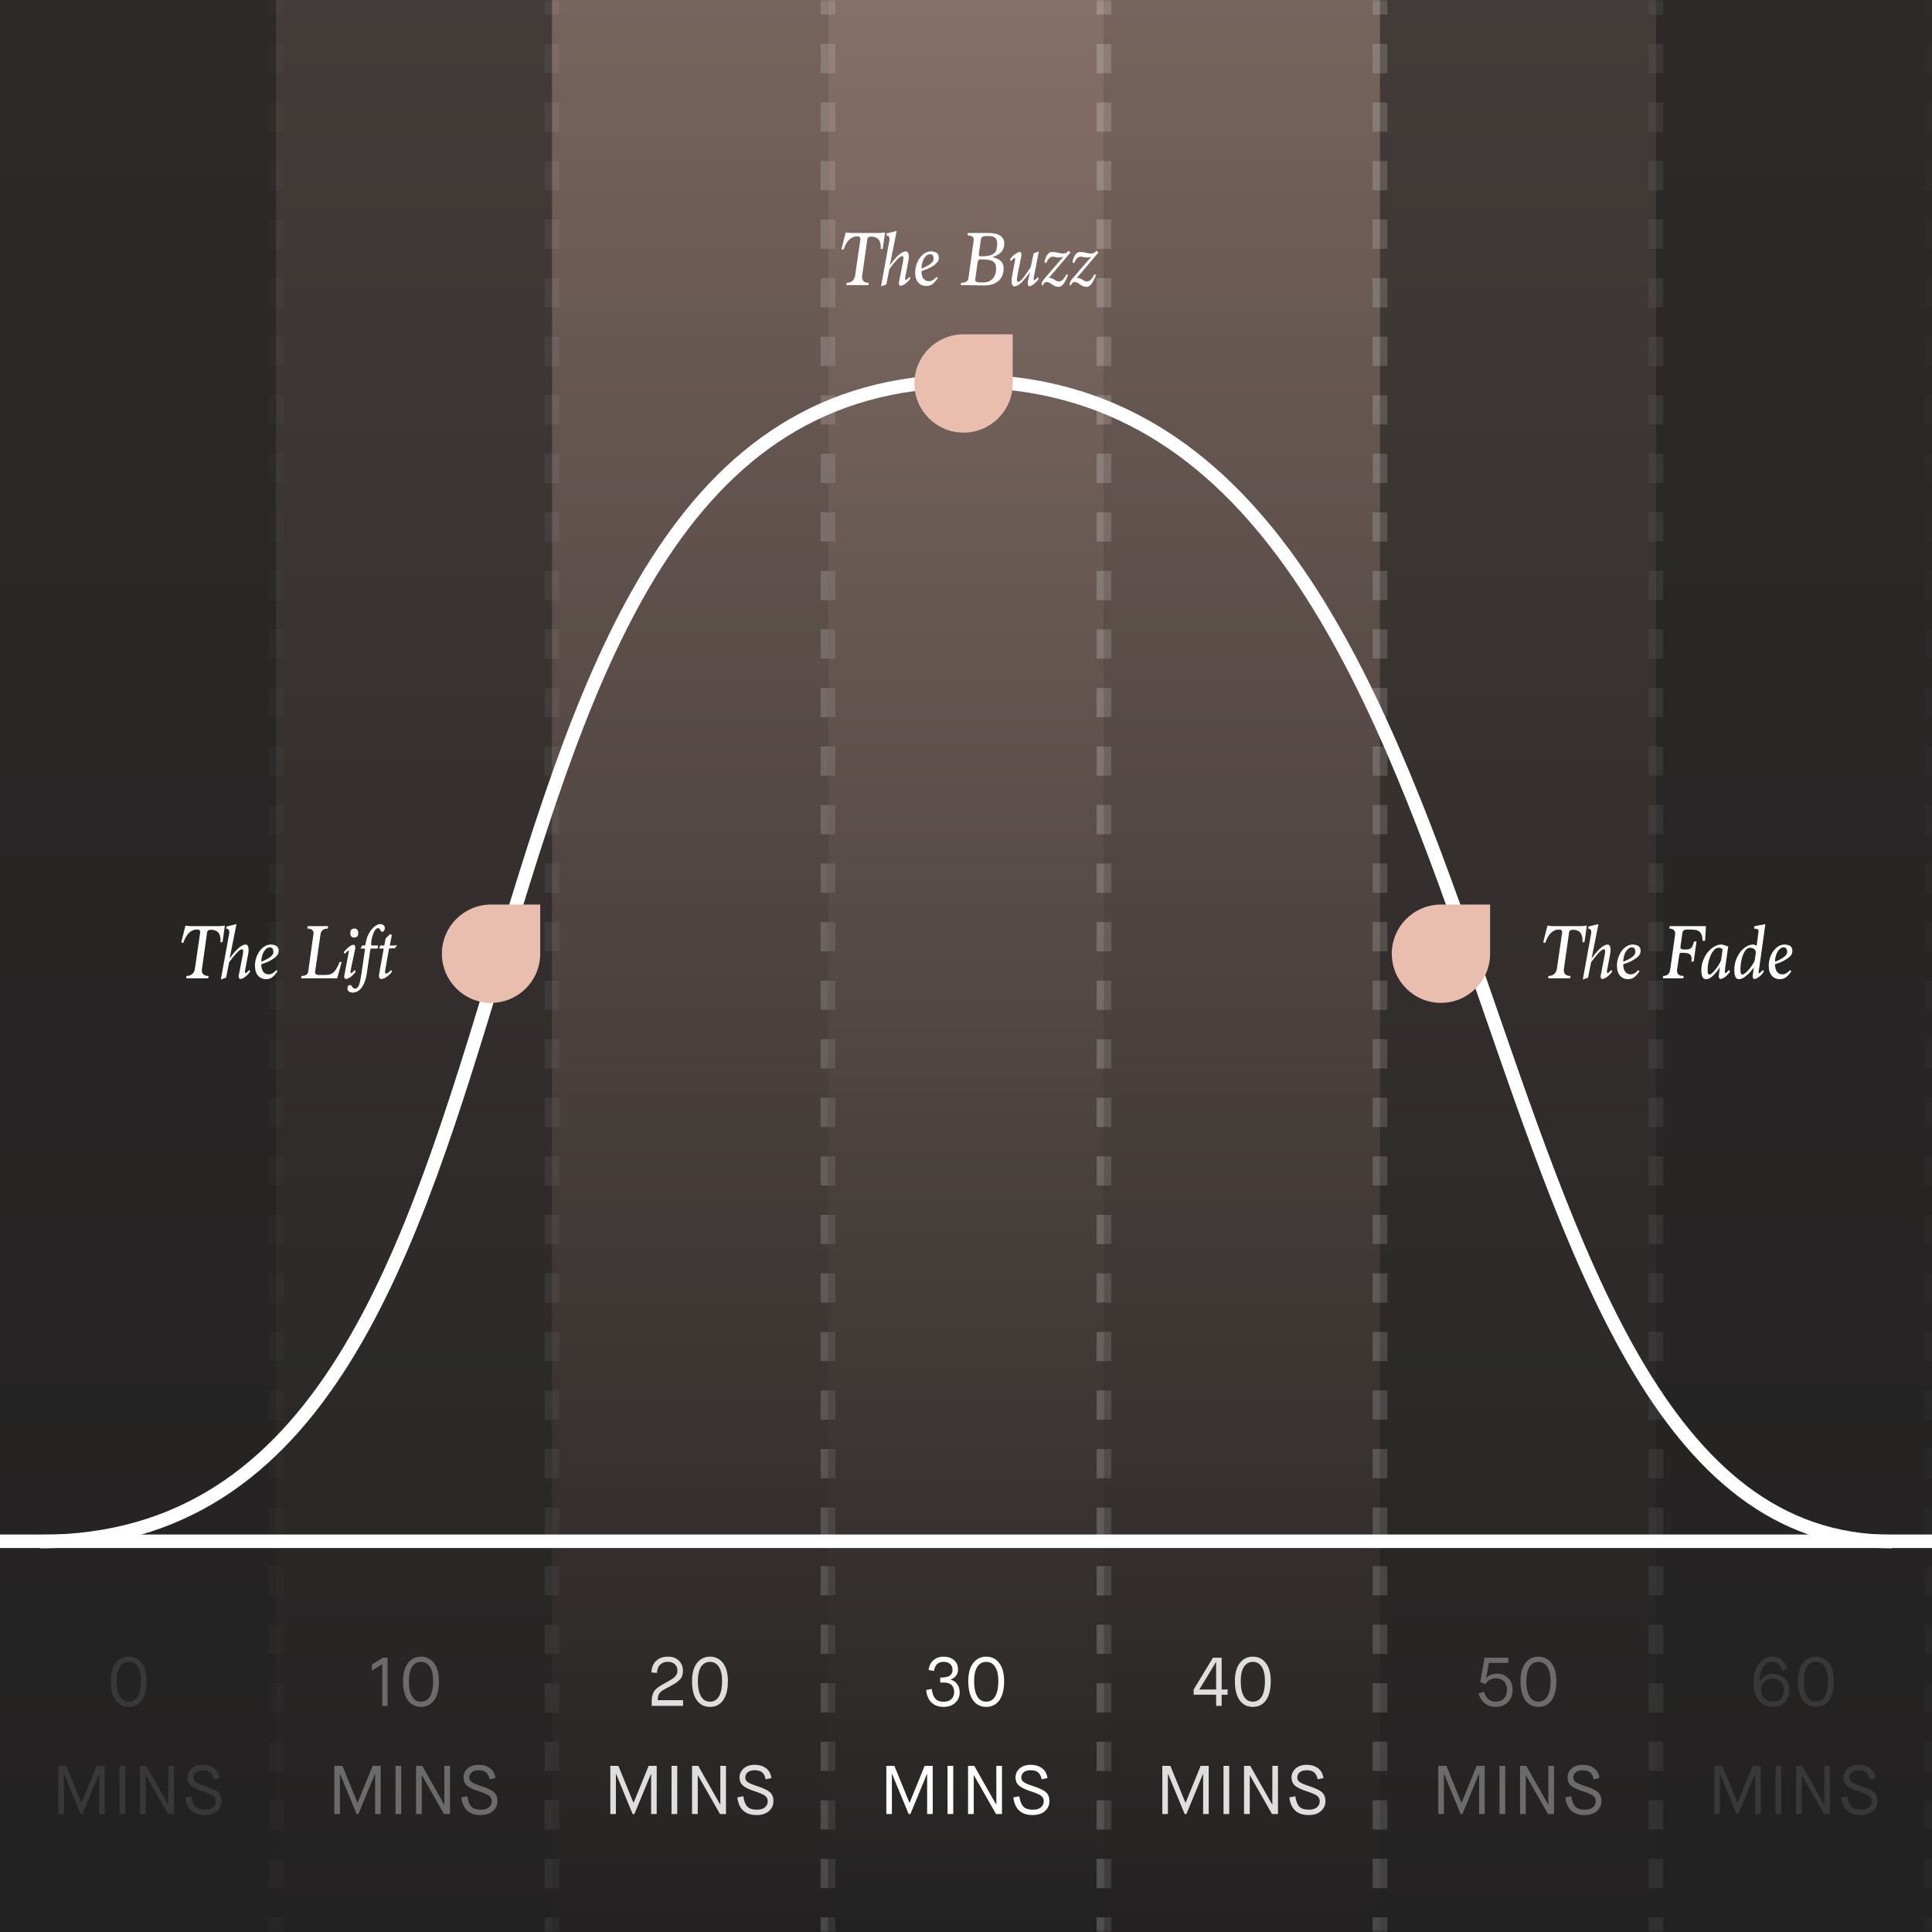
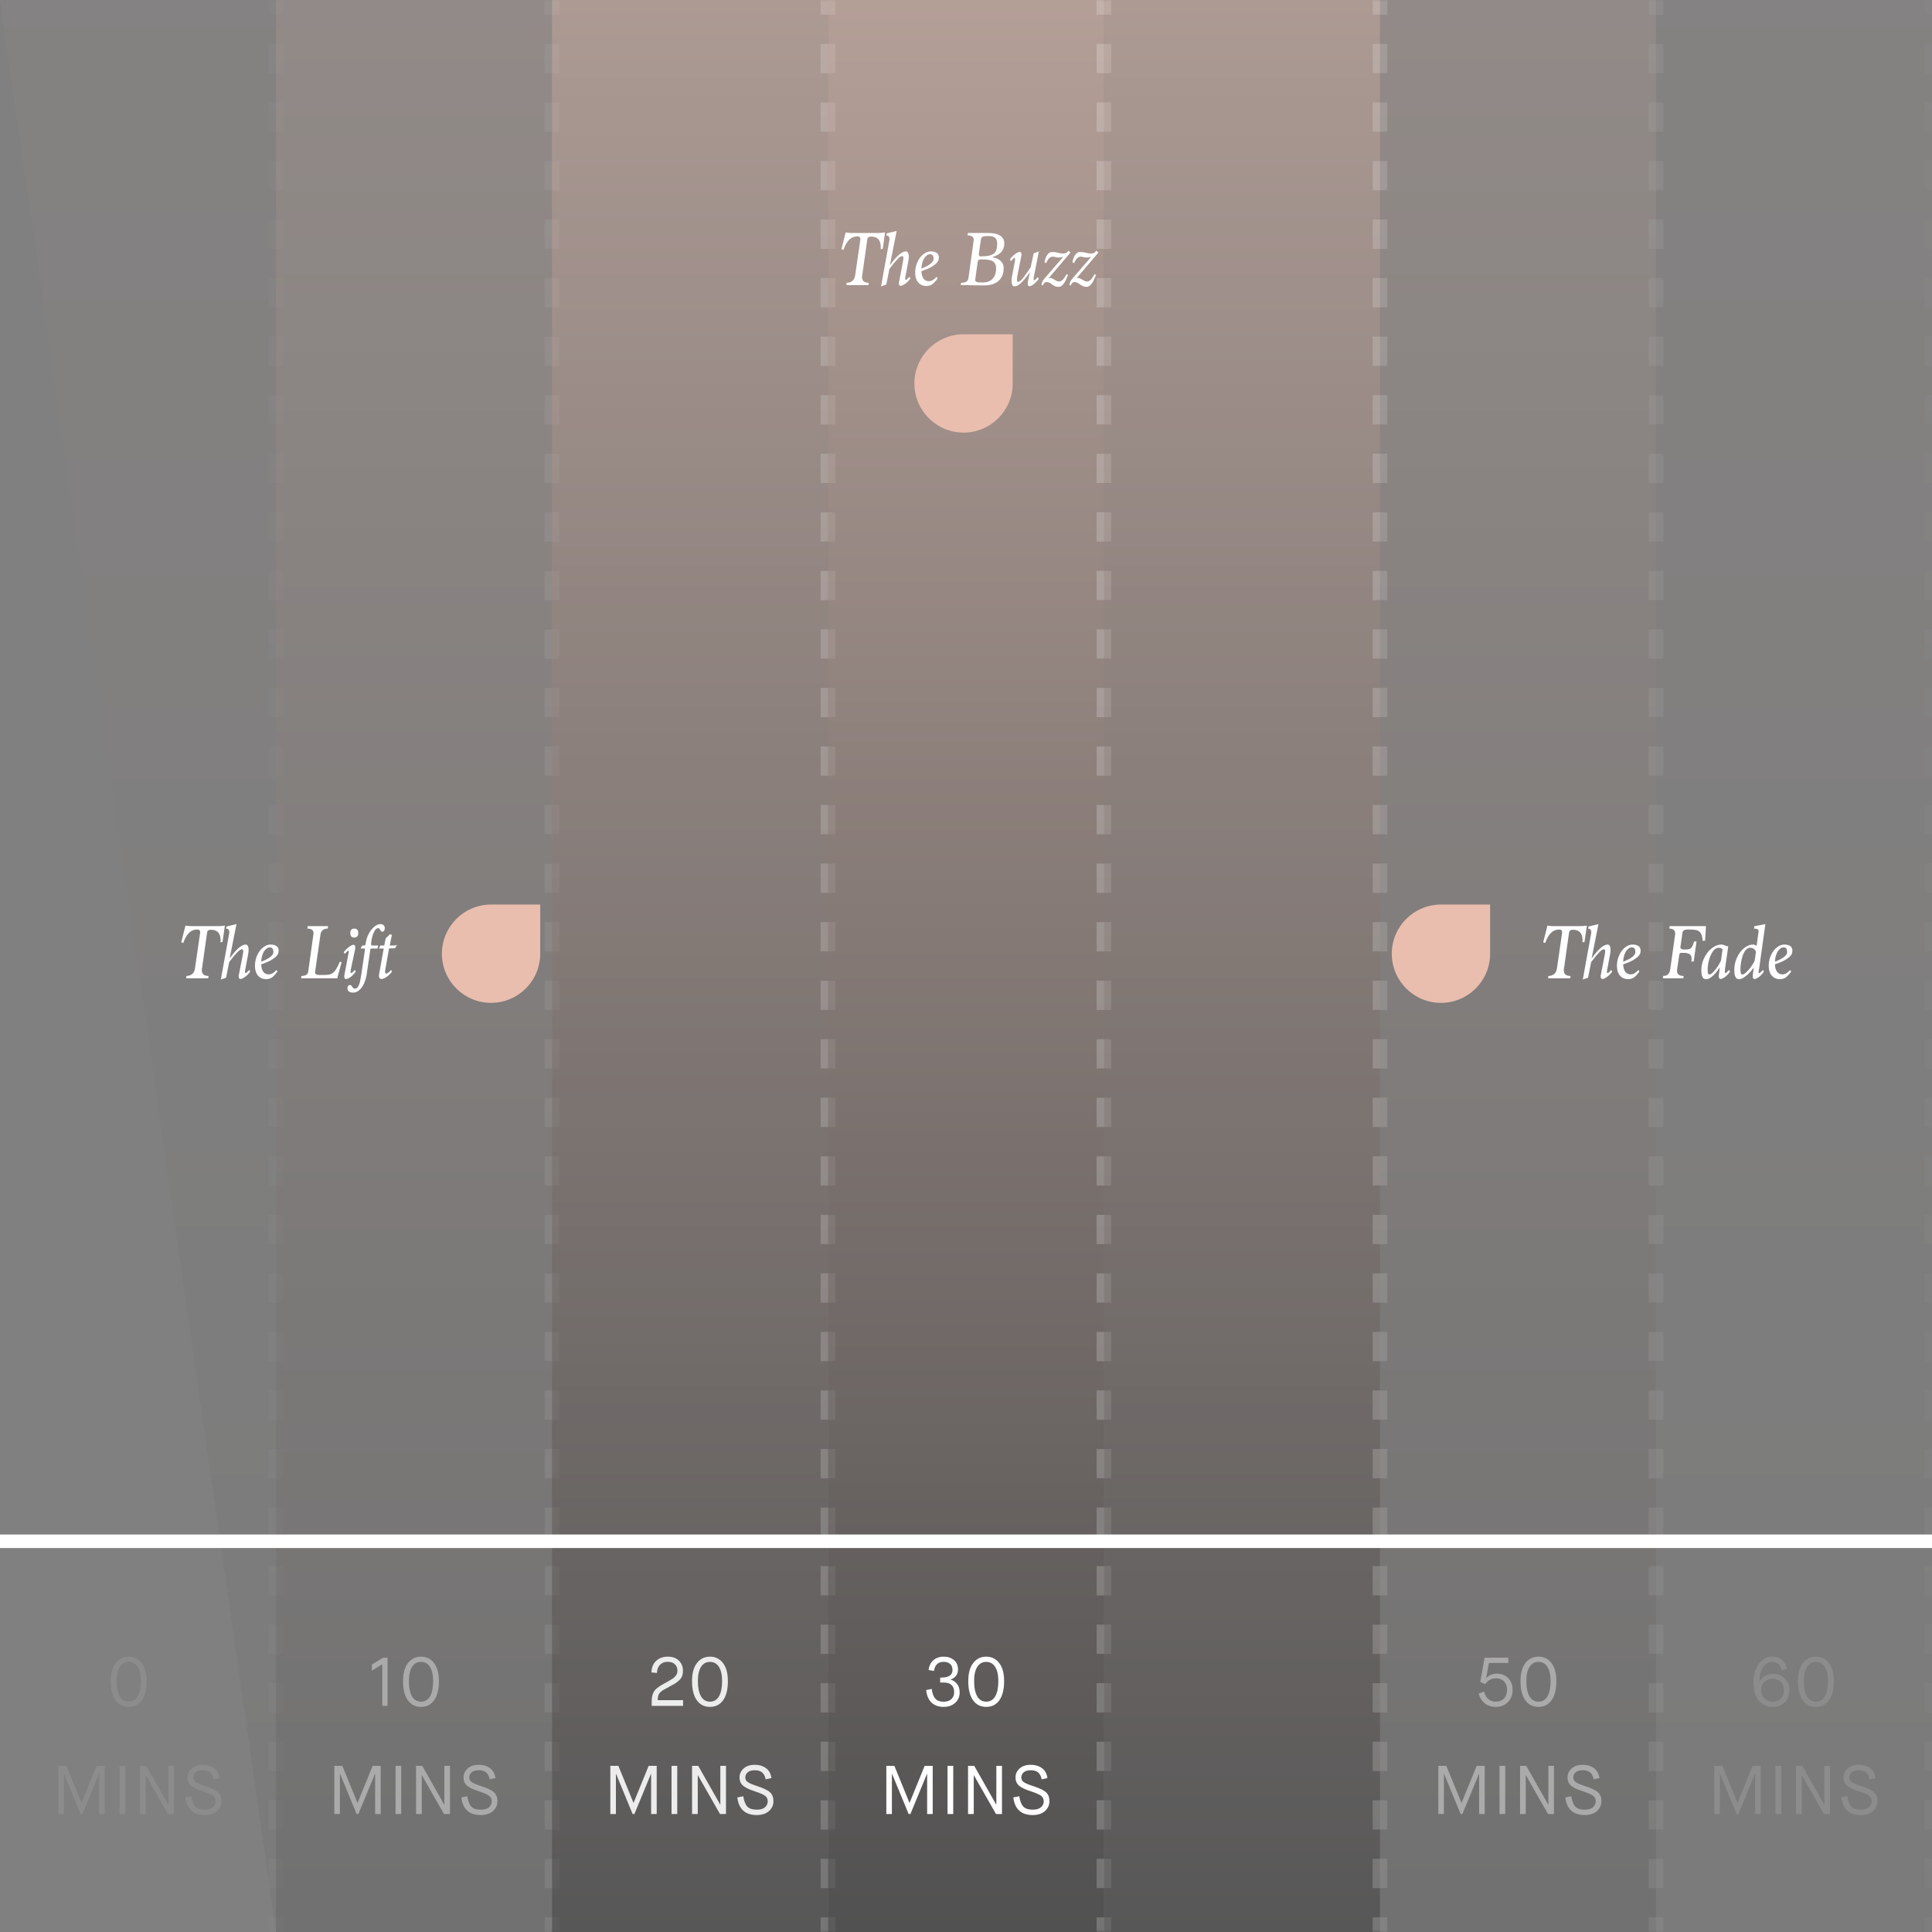
<svg xmlns="http://www.w3.org/2000/svg" fill="none" viewBox="0 0 393 393" height="393" width="393">
  <rect x="0" y="0" width="393" height="393" fill="#808080" stroke="none" />
  <g clip-path="url(#clip0_3589_1561)">
-     <rect fill="#232222" height="393" width="393" />
    <g opacity="0.1">
      <mask fill="black" height="393" width="58" y="0" x="0" maskUnits="userSpaceOnUse" id="path-1-outside-1_3589_1561">
        <rect height="393" width="58" fill="white" />
        <path d="M0 0L56.143 0L56.143 393H0L0 0Z" />
      </mask>
-       <path fill-opacity="0.5" fill="url(#paint0_linear_3589_1561)" d="M0 0L56.143 0L56.143 393H0L0 0Z" />
+       <path fill-opacity="0.5" fill="url(#paint0_linear_3589_1561)" d="M0 0L56.143 0L56.143 393L0 0Z" />
      <path mask="url(#path-1-outside-1_3589_1561)" fill-opacity="0.2" fill="white" d="M56.143 393H56.893V390.023H56.143H55.393V393H56.143ZM56.143 384.068H56.893V378.114H56.143H55.393V384.068H56.143ZM56.143 372.159H56.893V366.205H56.143H55.393V372.159H56.143ZM56.143 360.25H56.893V354.295H56.143H55.393V360.25H56.143ZM56.143 348.341H56.893V342.386H56.143H55.393V348.341H56.143ZM56.143 336.432H56.893L56.893 330.477H56.143H55.393L55.393 336.432H56.143ZM56.143 324.523H56.893V318.568H56.143H55.393V324.523H56.143ZM56.143 312.614H56.893V306.659H56.143H55.393V312.614H56.143ZM56.143 300.705H56.893V294.75H56.143H55.393V300.705H56.143ZM56.143 288.795H56.893L56.893 282.841H56.143H55.393L55.393 288.795H56.143ZM56.143 276.886H56.893V270.932H56.143H55.393V276.886H56.143ZM56.143 264.977H56.893V259.023H56.143H55.393V264.977H56.143ZM56.143 253.068H56.893V247.114H56.143H55.393V253.068H56.143ZM56.143 241.159H56.893V235.205H56.143H55.393V241.159H56.143ZM56.143 229.25H56.893V223.295H56.143H55.393V229.25H56.143ZM56.143 217.341H56.893V211.386H56.143H55.393V217.341H56.143ZM56.143 205.432H56.893V199.477H56.143H55.393V205.432H56.143ZM56.143 193.523H56.893V187.568H56.143H55.393V193.523H56.143ZM56.143 181.614H56.893V175.659H56.143H55.393V181.614H56.143ZM56.143 169.705H56.893V163.75H56.143H55.393V169.705H56.143ZM56.143 157.795H56.893L56.893 151.841H56.143H55.393L55.393 157.795H56.143ZM56.143 145.886H56.893V139.932H56.143H55.393V145.886H56.143ZM56.143 133.977H56.893V128.023H56.143H55.393V133.977H56.143ZM56.143 122.068H56.893V116.114H56.143H55.393V122.068H56.143ZM56.143 110.159H56.893V104.205H56.143H55.393V110.159H56.143ZM56.143 98.25H56.893V92.295H56.143H55.393V98.25H56.143ZM56.143 86.341H56.893V80.386H56.143H55.393V86.341H56.143ZM56.143 74.432H56.893V68.477H56.143H55.393V74.432H56.143ZM56.143 62.523H56.893V56.568H56.143H55.393V62.523H56.143ZM56.143 50.614H56.893V44.659H56.143H55.393V50.614H56.143ZM56.143 38.704H56.893V32.75H56.143H55.393V38.704H56.143ZM56.143 26.795H56.893L56.893 20.841H56.143H55.393L55.393 26.795H56.143ZM56.143 14.886H56.893V8.932H56.143H55.393V14.886H56.143ZM56.143 2.977L56.893 2.977V0L56.143 0L55.393 0V2.977H56.143ZM56.143 393H57.643V390.023H56.143H54.643V393H56.143ZM56.143 384.068H57.643V378.114H56.143H54.643V384.068H56.143ZM56.143 372.159H57.643V366.205H56.143H54.643V372.159H56.143ZM56.143 360.25H57.643V354.295H56.143H54.643V360.25H56.143ZM56.143 348.341H57.643V342.386H56.143H54.643V348.341H56.143ZM56.143 336.432H57.643L57.643 330.477H56.143H54.643L54.643 336.432H56.143ZM56.143 324.523H57.643V318.568H56.143H54.643V324.523H56.143ZM56.143 312.614H57.643V306.659H56.143H54.643V312.614H56.143ZM56.143 300.705H57.643V294.75H56.143H54.643V300.705H56.143ZM56.143 288.795H57.643L57.643 282.841H56.143H54.643L54.643 288.795H56.143ZM56.143 276.886H57.643V270.932H56.143H54.643V276.886H56.143ZM56.143 264.977H57.643V259.023H56.143H54.643V264.977H56.143ZM56.143 253.068H57.643V247.114H56.143H54.643V253.068H56.143ZM56.143 241.159H57.643V235.205H56.143H54.643V241.159H56.143ZM56.143 229.25H57.643V223.295H56.143H54.643V229.25H56.143ZM56.143 217.341H57.643V211.386H56.143H54.643V217.341H56.143ZM56.143 205.432H57.643V199.477H56.143H54.643V205.432H56.143ZM56.143 193.523H57.643V187.568H56.143H54.643V193.523H56.143ZM56.143 181.614H57.643V175.659H56.143H54.643V181.614H56.143ZM56.143 169.705H57.643V163.75H56.143H54.643V169.705H56.143ZM56.143 157.795H57.643L57.643 151.841H56.143H54.643L54.643 157.795H56.143ZM56.143 145.886H57.643V139.932H56.143H54.643V145.886H56.143ZM56.143 133.977H57.643V128.023H56.143H54.643V133.977H56.143ZM56.143 122.068H57.643V116.114H56.143H54.643V122.068H56.143ZM56.143 110.159H57.643V104.205H56.143H54.643V110.159H56.143ZM56.143 98.25H57.643V92.295H56.143H54.643V98.25H56.143ZM56.143 86.341H57.643V80.386H56.143H54.643V86.341H56.143ZM56.143 74.432H57.643V68.477H56.143H54.643V74.432H56.143ZM56.143 62.523H57.643V56.568H56.143H54.643V62.523H56.143ZM56.143 50.614H57.643V44.659H56.143H54.643V50.614H56.143ZM56.143 38.704H57.643V32.75H56.143H54.643V38.704H56.143ZM56.143 26.795H57.643L57.643 20.841H56.143L54.643 20.841L54.643 26.795L56.143 26.795ZM56.143 14.886H57.643V8.932H56.143H54.643V14.886H56.143ZM56.143 2.977L57.643 2.977V0L56.143 0L54.643 0V2.977H56.143Z" />
      <path fill="white" d="M26.188 347.21C25.04 347.21 24.144 346.757 23.5 345.852C22.856 344.947 22.534 343.654 22.534 341.974C22.534 340.369 22.87 339.137 23.542 338.278C24.214 337.419 25.096 336.99 26.188 336.99C27.28 336.99 28.157 337.419 28.82 338.278C29.492 339.137 29.828 340.369 29.828 341.974C29.828 343.654 29.506 344.947 28.862 345.852C28.218 346.757 27.326 347.21 26.188 347.21ZM24.354 345.054C24.774 345.782 25.385 346.146 26.188 346.146C26.99 346.146 27.602 345.782 28.022 345.054C28.442 344.317 28.652 343.285 28.652 341.96C28.652 340.709 28.437 339.748 28.008 339.076C27.578 338.395 26.972 338.054 26.188 338.054C25.404 338.054 24.797 338.39 24.368 339.062C23.938 339.734 23.724 340.7 23.724 341.96C23.724 343.285 23.934 344.317 24.354 345.054ZM11.864 369L11.864 359.2H13.502L16.568 366.718H16.596L19.662 359.2H21.3V369H20.166V360.824H20.138L16.764 369H16.4L13.026 360.824H12.998L12.998 369H11.864ZM24.314 369V359.2H25.476V369H24.314ZM28.489 369V359.2H29.749L34.215 367.082H34.243V359.2H35.391V369H34.173L29.679 361.118H29.651V369H28.489ZM37.695 365.626L38.913 365.388C39.053 366.34 39.319 367.035 39.711 367.474C40.113 367.903 40.766 368.118 41.671 368.118C42.399 368.118 42.95 367.955 43.323 367.628C43.697 367.301 43.883 366.9 43.883 366.424C43.883 365.957 43.715 365.589 43.379 365.318C43.043 365.047 42.311 364.725 41.181 364.352C40.099 364.007 39.319 363.629 38.843 363.218C38.377 362.798 38.143 362.247 38.143 361.566C38.143 360.857 38.419 360.25 38.969 359.746C39.529 359.242 40.281 358.99 41.223 358.99C42.147 358.99 42.917 359.219 43.533 359.676C44.149 360.133 44.518 360.805 44.639 361.692L43.463 361.944C43.351 361.347 43.123 360.889 42.777 360.572C42.441 360.255 41.923 360.096 41.223 360.096C40.607 360.096 40.136 360.236 39.809 360.516C39.483 360.796 39.319 361.146 39.319 361.566C39.319 361.939 39.469 362.243 39.767 362.476C40.066 362.709 40.729 362.994 41.755 363.33C43.053 363.75 43.925 364.175 44.373 364.604C44.821 365.033 45.045 365.621 45.045 366.368C45.045 367.171 44.742 367.847 44.135 368.398C43.529 368.939 42.693 369.21 41.629 369.21C39.305 369.21 37.994 368.015 37.695 365.626Z" />
    </g>
    <g opacity="0.33">
      <mask fill="black" height="393" width="58" y="0" x="56.143" maskUnits="userSpaceOnUse" id="path-4-outside-2_3589_1561">
        <rect height="393" width="58" x="56.143" fill="white" />
        <path d="M56.143 0L112.286 0L112.286 393H56.143L56.143 0Z" />
      </mask>
      <path fill-opacity="0.5" fill="url(#paint1_linear_3589_1561)" d="M56.143 0L112.286 0L112.286 393H56.143L56.143 0Z" />
      <path mask="url(#path-4-outside-2_3589_1561)" fill-opacity="0.2" fill="white" d="M112.286 393H113.036V390.023H112.286H111.536V393H112.286ZM112.286 384.068H113.036V378.114H112.286H111.536V384.068H112.286ZM112.286 372.159H113.036V366.205H112.286H111.536V372.159H112.286ZM112.286 360.25H113.036V354.295H112.286H111.536V360.25H112.286ZM112.286 348.341H113.036V342.386H112.286H111.536V348.341H112.286ZM112.286 336.432H113.036V330.477H112.286H111.536V336.432H112.286ZM112.286 324.523H113.036V318.568H112.286H111.536V324.523H112.286ZM112.286 312.614H113.036V306.659H112.286H111.536V312.614H112.286ZM112.286 300.705H113.036V294.75H112.286H111.536V300.705H112.286ZM112.286 288.795H113.036L113.036 282.841H112.286H111.536L111.536 288.795H112.286ZM112.286 276.886H113.036V270.932H112.286H111.536V276.886H112.286ZM112.286 264.977H113.036V259.023H112.286H111.536V264.977H112.286ZM112.286 253.068H113.036V247.114H112.286H111.536V253.068H112.286ZM112.286 241.159H113.036V235.205H112.286H111.536V241.159H112.286ZM112.286 229.25H113.036V223.295H112.286H111.536V229.25H112.286ZM112.286 217.341H113.036V211.386H112.286H111.536V217.341H112.286ZM112.286 205.432H113.036V199.477H112.286H111.536V205.432H112.286ZM112.286 193.523H113.036V187.568H112.286H111.536V193.523H112.286ZM112.286 181.614H113.036V175.659H112.286H111.536V181.614H112.286ZM112.286 169.705H113.036V163.75H112.286H111.536V169.705H112.286ZM112.286 157.795H113.036V151.841H112.286H111.536V157.795H112.286ZM112.286 145.886H113.036V139.932H112.286H111.536V145.886H112.286ZM112.286 133.977H113.036V128.023H112.286H111.536V133.977H112.286ZM112.286 122.068H113.036V116.114H112.286H111.536V122.068H112.286ZM112.286 110.159H113.036V104.205H112.286H111.536V110.159H112.286ZM112.286 98.25H113.036V92.295H112.286H111.536V98.25H112.286ZM112.286 86.341H113.036V80.386H112.286H111.536V86.341H112.286ZM112.286 74.432H113.036V68.477H112.286H111.536V74.432H112.286ZM112.286 62.523H113.036V56.568H112.286H111.536V62.523H112.286ZM112.286 50.614H113.036V44.659H112.286H111.536V50.614H112.286ZM112.286 38.704H113.036V32.75H112.286H111.536V38.704H112.286ZM112.286 26.795H113.036V20.841H112.286H111.536V26.795H112.286ZM112.286 14.886H113.036V8.932H112.286H111.536V14.886H112.286ZM112.286 2.977L113.036 2.977V0L112.286 0L111.536 0V2.977H112.286ZM112.286 393H113.786V390.023H112.286H110.786V393H112.286ZM112.286 384.068H113.786V378.114H112.286H110.786V384.068H112.286ZM112.286 372.159H113.786V366.205H112.286H110.786V372.159H112.286ZM112.286 360.25H113.786V354.295H112.286H110.786V360.25H112.286ZM112.286 348.341H113.786V342.386H112.286H110.786V348.341H112.286ZM112.286 336.432H113.786V330.477H112.286H110.786V336.432H112.286ZM112.286 324.523H113.786V318.568H112.286H110.786V324.523H112.286ZM112.286 312.614H113.786V306.659H112.286H110.786V312.614H112.286ZM112.286 300.705H113.786V294.75H112.286H110.786V300.705H112.286ZM112.286 288.795H113.786L113.786 282.841H112.286H110.786L110.786 288.795H112.286ZM112.286 276.886H113.786V270.932H112.286H110.786V276.886H112.286ZM112.286 264.977H113.786V259.023H112.286H110.786V264.977H112.286ZM112.286 253.068H113.786V247.114H112.286H110.786V253.068H112.286ZM112.286 241.159H113.786V235.205H112.286H110.786V241.159H112.286ZM112.286 229.25H113.786V223.295H112.286H110.786V229.25H112.286ZM112.286 217.341H113.786V211.386H112.286H110.786V217.341H112.286ZM112.286 205.432H113.786V199.477H112.286H110.786V205.432H112.286ZM112.286 193.523H113.786V187.568H112.286H110.786V193.523H112.286ZM112.286 181.614H113.786V175.659H112.286H110.786V181.614H112.286ZM112.286 169.705H113.786V163.75H112.286H110.786V169.705H112.286ZM112.286 157.795H113.786V151.841H112.286H110.786V157.795H112.286ZM112.286 145.886H113.786V139.932H112.286H110.786V145.886H112.286ZM112.286 133.977H113.786V128.023H112.286H110.786V133.977H112.286ZM112.286 122.068H113.786V116.114H112.286H110.786V122.068H112.286ZM112.286 110.159H113.786V104.205H112.286H110.786V110.159H112.286ZM112.286 98.25H113.786V92.295H112.286H110.786V98.25H112.286ZM112.286 86.341H113.786V80.386H112.286H110.786V86.341H112.286ZM112.286 74.432H113.786V68.477H112.286H110.786V74.432H112.286ZM112.286 62.523H113.786V56.568H112.286H110.786V62.523H112.286ZM112.286 50.614H113.786V44.659H112.286H110.786V50.614H112.286ZM112.286 38.704H113.786V32.75H112.286H110.786V38.704H112.286ZM112.286 26.795H113.786V20.841H112.286L110.786 20.841V26.795L112.286 26.795ZM112.286 14.886H113.786V8.932H112.286H110.786V14.886H112.286ZM112.286 2.977L113.786 2.977V0L112.286 0L110.786 0V2.977H112.286Z" />
      <path fill="white" d="M77.759 347V338.53L75.645 339.86V338.6L77.899 337.2H78.837V347H77.759ZM85.642 347.21C84.495 347.21 83.599 346.757 82.954 345.852C82.311 344.947 81.989 343.654 81.989 341.974C81.989 340.369 82.325 339.137 82.996 338.278C83.668 337.419 84.55 336.99 85.642 336.99C86.734 336.99 87.612 337.419 88.275 338.278C88.947 339.137 89.282 340.369 89.282 341.974C89.282 343.654 88.96 344.947 88.317 345.852C87.672 346.757 86.781 347.21 85.642 347.21ZM83.808 345.054C84.228 345.782 84.84 346.146 85.642 346.146C86.445 346.146 87.056 345.782 87.477 345.054C87.897 344.317 88.106 343.285 88.106 341.96C88.106 340.709 87.892 339.748 87.463 339.076C87.033 338.395 86.427 338.054 85.642 338.054C84.859 338.054 84.252 338.39 83.823 339.062C83.393 339.734 83.178 340.7 83.178 341.96C83.178 343.285 83.388 344.317 83.808 345.054ZM68.007 369V359.2H69.645L72.711 366.718H72.739L75.805 359.2H77.443V369H76.309V360.824H76.281L72.907 369H72.543L69.169 360.824H69.141V369H68.007ZM80.457 369V359.2H81.619V369H80.457ZM84.632 369V359.2H85.891L90.358 367.082H90.385V359.2H91.534V369H90.316L85.822 361.118H85.793V369H84.632ZM93.838 365.626L95.056 365.388C95.196 366.34 95.462 367.035 95.854 367.474C96.255 367.903 96.909 368.118 97.814 368.118C98.542 368.118 99.093 367.955 99.466 367.628C99.84 367.301 100.026 366.9 100.026 366.424C100.026 365.957 99.858 365.589 99.522 365.318C99.186 365.047 98.454 364.725 97.324 364.352C96.242 364.007 95.462 363.629 94.986 363.218C94.519 362.798 94.286 362.247 94.286 361.566C94.286 360.857 94.561 360.25 95.112 359.746C95.672 359.242 96.424 358.99 97.366 358.99C98.29 358.99 99.06 359.219 99.676 359.676C100.292 360.133 100.661 360.805 100.782 361.692L99.606 361.944C99.494 361.347 99.266 360.889 98.92 360.572C98.584 360.255 98.066 360.096 97.366 360.096C96.75 360.096 96.279 360.236 95.952 360.516C95.626 360.796 95.462 361.146 95.462 361.566C95.462 361.939 95.612 362.243 95.91 362.476C96.209 362.709 96.871 362.994 97.898 363.33C99.195 363.75 100.068 364.175 100.516 364.604C100.964 365.033 101.188 365.621 101.188 366.368C101.188 367.171 100.885 367.847 100.278 368.398C99.671 368.939 98.836 369.21 97.772 369.21C95.448 369.21 94.137 368.015 93.838 365.626Z" />
    </g>
    <g opacity="0.85">
      <mask fill="black" height="393" width="58" y="0" x="112.286" maskUnits="userSpaceOnUse" id="path-7-outside-3_3589_1561">
        <rect height="393" width="58" x="112.286" fill="white" />
        <path d="M112.286 0L168.429 0L168.429 393H112.286L112.286 0Z" />
      </mask>
      <path fill-opacity="0.5" fill="url(#paint2_linear_3589_1561)" d="M112.286 0L168.429 0L168.429 393H112.286L112.286 0Z" />
      <path mask="url(#path-7-outside-3_3589_1561)" fill-opacity="0.2" fill="white" d="M168.429 393H169.179V390.023H168.429H167.679V393H168.429ZM168.429 384.068H169.179V378.114H168.429H167.679V384.068H168.429ZM168.429 372.159H169.179V366.205H168.429H167.679V372.159H168.429ZM168.429 360.25H169.179V354.295H168.429H167.679V360.25H168.429ZM168.429 348.341H169.179V342.386H168.429H167.679V348.341H168.429ZM168.429 336.432H169.179V330.477H168.429H167.679V336.432H168.429ZM168.429 324.523H169.179V318.568H168.429H167.679V324.523H168.429ZM168.429 312.614H169.179V306.659H168.429H167.679V312.614H168.429ZM168.429 300.705H169.179V294.75H168.429H167.679V300.705H168.429ZM168.429 288.795H169.179V282.841H168.429H167.679V288.795H168.429ZM168.429 276.886H169.179V270.932H168.429H167.679V276.886H168.429ZM168.429 264.977H169.179V259.023H168.429H167.679V264.977H168.429ZM168.429 253.068H169.179V247.114H168.429H167.679V253.068H168.429ZM168.429 241.159H169.179V235.205H168.429H167.679V241.159H168.429ZM168.429 229.25H169.179V223.295H168.429H167.679V229.25H168.429ZM168.429 217.341H169.179V211.386H168.429H167.679V217.341H168.429ZM168.429 205.432H169.179V199.477H168.429H167.679V205.432H168.429ZM168.429 193.523H169.179V187.568H168.429H167.679V193.523H168.429ZM168.429 181.614H169.179V175.659H168.429H167.679V181.614H168.429ZM168.429 169.705H169.179V163.75H168.429H167.679V169.705H168.429ZM168.429 157.795H169.179V151.841H168.429H167.679V157.795H168.429ZM168.429 145.886H169.179V139.932H168.429H167.679V145.886H168.429ZM168.429 133.977H169.179V128.023H168.429H167.679V133.977H168.429ZM168.429 122.068H169.179V116.114H168.429H167.679V122.068H168.429ZM168.429 110.159H169.179V104.205H168.429H167.679V110.159H168.429ZM168.429 98.25H169.179V92.295H168.429H167.679V98.25H168.429ZM168.429 86.341H169.179V80.386H168.429H167.679V86.341H168.429ZM168.429 74.432H169.179V68.477H168.429H167.679V74.432H168.429ZM168.429 62.523H169.179V56.568H168.429H167.679V62.523H168.429ZM168.429 50.614H169.179V44.659H168.429H167.679V50.614H168.429ZM168.429 38.704H169.179V32.75H168.429H167.679V38.704H168.429ZM168.429 26.795H169.179V20.841H168.429H167.679V26.795H168.429ZM168.429 14.886H169.179V8.932H168.429H167.679V14.886H168.429ZM168.429 2.977L169.179 2.977V0L168.429 0L167.679 0V2.977H168.429ZM168.429 393H169.929V390.023H168.429H166.929V393H168.429ZM168.429 384.068H169.929V378.114H168.429H166.929V384.068H168.429ZM168.429 372.159H169.929V366.205H168.429H166.929V372.159H168.429ZM168.429 360.25H169.929V354.295H168.429H166.929V360.25H168.429ZM168.429 348.341H169.929V342.386H168.429H166.929V348.341H168.429ZM168.429 336.432H169.929V330.477H168.429H166.929V336.432H168.429ZM168.429 324.523H169.929V318.568H168.429H166.929V324.523H168.429ZM168.429 312.614H169.929V306.659H168.429H166.929V312.614H168.429ZM168.429 300.705H169.929V294.75H168.429H166.929V300.705H168.429ZM168.429 288.795H169.929V282.841H168.429H166.929V288.795H168.429ZM168.429 276.886H169.929V270.932H168.429H166.929V276.886H168.429ZM168.429 264.977H169.929V259.023H168.429H166.929V264.977H168.429ZM168.429 253.068H169.929V247.114H168.429H166.929V253.068H168.429ZM168.429 241.159H169.929V235.205H168.429H166.929V241.159H168.429ZM168.429 229.25H169.929V223.295H168.429H166.929V229.25H168.429ZM168.429 217.341H169.929V211.386H168.429H166.929V217.341H168.429ZM168.429 205.432H169.929V199.477H168.429H166.929V205.432H168.429ZM168.429 193.523H169.929V187.568H168.429H166.929V193.523H168.429ZM168.429 181.614H169.929V175.659H168.429H166.929V181.614H168.429ZM168.429 169.705H169.929V163.75H168.429H166.929V169.705H168.429ZM168.429 157.795H169.929V151.841H168.429H166.929V157.795H168.429ZM168.429 145.886H169.929V139.932H168.429H166.929V145.886H168.429ZM168.429 133.977H169.929V128.023H168.429H166.929V133.977H168.429ZM168.429 122.068H169.929V116.114H168.429H166.929V122.068H168.429ZM168.429 110.159H169.929V104.205H168.429H166.929V110.159H168.429ZM168.429 98.25H169.929V92.295H168.429H166.929V98.25H168.429ZM168.429 86.341H169.929V80.386H168.429H166.929V86.341H168.429ZM168.429 74.432H169.929V68.477H168.429H166.929V74.432H168.429ZM168.429 62.523H169.929V56.568H168.429H166.929V62.523H168.429ZM168.429 50.614H169.929V44.659H168.429H166.929V50.614H168.429ZM168.429 38.704H169.929V32.75H168.429H166.929V38.704H168.429ZM168.429 26.795H169.929V20.841H168.429L166.929 20.841V26.795L168.429 26.795ZM168.429 14.886H169.929V8.932H168.429H166.929V14.886H168.429ZM168.429 2.977L169.929 2.977V0L168.429 0L166.929 0V2.977H168.429Z" />
      <path fill="white" d="M132.565 347V346.118C132.565 345.213 132.733 344.513 133.069 344.018C133.377 343.533 134.105 342.987 135.253 342.38C135.645 342.165 135.906 342.021 136.037 341.946C136.177 341.871 136.378 341.75 136.639 341.582C136.91 341.414 137.087 341.283 137.171 341.19C137.264 341.097 137.372 340.971 137.493 340.812C137.624 340.653 137.708 340.495 137.745 340.336C137.782 340.168 137.801 339.981 137.801 339.776C137.801 339.3 137.633 338.894 137.297 338.558C136.97 338.213 136.476 338.04 135.813 338.04C135.169 338.04 134.651 338.241 134.259 338.642C133.876 339.034 133.666 339.589 133.629 340.308L132.509 340.196C132.546 339.188 132.868 338.404 133.475 337.844C134.091 337.275 134.88 336.99 135.841 336.99C136.812 336.99 137.568 337.265 138.109 337.816C138.65 338.357 138.921 339.029 138.921 339.832C138.921 340.261 138.86 340.639 138.739 340.966C138.618 341.283 138.398 341.582 138.081 341.862C137.764 342.133 137.516 342.324 137.339 342.436C137.171 342.539 136.854 342.716 136.387 342.968C136.303 343.015 136.238 343.052 136.191 343.08C136.088 343.136 135.934 343.22 135.729 343.332C135.533 343.435 135.398 343.509 135.323 343.556C135.248 343.593 135.136 343.654 134.987 343.738C134.847 343.822 134.744 343.887 134.679 343.934C134.623 343.981 134.548 344.041 134.455 344.116C134.362 344.191 134.287 344.261 134.231 344.326C134.175 344.391 134.124 344.461 134.077 344.536C133.89 344.825 133.797 345.259 133.797 345.838H138.949V347H132.565ZM144.424 347.21C143.276 347.21 142.38 346.757 141.736 345.852C141.092 344.947 140.77 343.654 140.77 341.974C140.77 340.369 141.106 339.137 141.778 338.278C142.45 337.419 143.332 336.99 144.424 336.99C145.516 336.99 146.393 337.419 147.056 338.278C147.728 339.137 148.064 340.369 148.064 341.974C148.064 343.654 147.742 344.947 147.098 345.852C146.454 346.757 145.563 347.21 144.424 347.21ZM142.59 345.054C143.01 345.782 143.621 346.146 144.424 346.146C145.227 346.146 145.838 345.782 146.258 345.054C146.678 344.317 146.888 343.285 146.888 341.96C146.888 340.709 146.673 339.748 146.244 339.076C145.815 338.395 145.208 338.054 144.424 338.054C143.64 338.054 143.033 338.39 142.604 339.062C142.175 339.734 141.96 340.7 141.96 341.96C141.96 343.285 142.17 344.317 142.59 345.054ZM124.15 369V359.2H125.788L128.854 366.718H128.882L131.948 359.2H133.586V369H132.452V360.824H132.424L129.05 369H128.686L125.312 360.824H125.284V369H124.15ZM136.6 369V359.2H137.762V369H136.6ZM140.774 369V359.2H142.034L146.5 367.082H146.528V359.2H147.676V369H146.458L141.964 361.118H141.936V369H140.774ZM149.981 365.626L151.199 365.388C151.339 366.34 151.605 367.035 151.997 367.474C152.398 367.903 153.052 368.118 153.957 368.118C154.685 368.118 155.236 367.955 155.609 367.628C155.982 367.301 156.169 366.9 156.169 366.424C156.169 365.957 156.001 365.589 155.665 365.318C155.329 365.047 154.596 364.725 153.467 364.352C152.384 364.007 151.605 363.629 151.129 363.218C150.662 362.798 150.429 362.247 150.429 361.566C150.429 360.857 150.704 360.25 151.255 359.746C151.815 359.242 152.566 358.99 153.509 358.99C154.433 358.99 155.203 359.219 155.819 359.676C156.435 360.133 156.804 360.805 156.925 361.692L155.749 361.944C155.637 361.347 155.408 360.889 155.063 360.572C154.727 360.255 154.209 360.096 153.509 360.096C152.893 360.096 152.422 360.236 152.095 360.516C151.768 360.796 151.605 361.146 151.605 361.566C151.605 361.939 151.754 362.243 152.053 362.476C152.352 362.709 153.014 362.994 154.041 363.33C155.338 363.75 156.211 364.175 156.659 364.604C157.107 365.033 157.331 365.621 157.331 366.368C157.331 367.171 157.028 367.847 156.421 368.398C155.814 368.939 154.979 369.21 153.915 369.21C151.591 369.21 150.28 368.015 149.981 365.626Z" />
    </g>
    <mask fill="black" height="393" width="58" y="0" x="168.429" maskUnits="userSpaceOnUse" id="path-10-outside-4_3589_1561">
      <rect height="393" width="58" x="168.429" fill="white" />
      <path d="M168.429 0L224.571 0L224.571 393H168.429L168.429 0Z" />
    </mask>
    <path fill-opacity="0.5" fill="url(#paint3_linear_3589_1561)" d="M168.429 0L224.571 0L224.571 393H168.429L168.429 0Z" />
    <path mask="url(#path-10-outside-4_3589_1561)" fill-opacity="0.2" fill="white" d="M224.571 393H225.321V390.023H224.571H223.821V393H224.571ZM224.571 384.068H225.321V378.114H224.571H223.821V384.068H224.571ZM224.571 372.159H225.321V366.205H224.571H223.821V372.159H224.571ZM224.571 360.25H225.321V354.295H224.571H223.821V360.25H224.571ZM224.571 348.341H225.321V342.386H224.571H223.821V348.341H224.571ZM224.571 336.432H225.321V330.477H224.571H223.821V336.432H224.571ZM224.571 324.523H225.321V318.568H224.571H223.821V324.523H224.571ZM224.571 312.614H225.321V306.659H224.571H223.821V312.614H224.571ZM224.571 300.705H225.321V294.75H224.571H223.821V300.705H224.571ZM224.571 288.795H225.321V282.841H224.571H223.821V288.795H224.571ZM224.571 276.886H225.321V270.932H224.571H223.821V276.886H224.571ZM224.571 264.977H225.321V259.023H224.571H223.821V264.977H224.571ZM224.571 253.068H225.321V247.114H224.571H223.821V253.068H224.571ZM224.571 241.159H225.321V235.205H224.571H223.821V241.159H224.571ZM224.571 229.25H225.321V223.295H224.571H223.821V229.25H224.571ZM224.571 217.341H225.321V211.386H224.571H223.821V217.341H224.571ZM224.571 205.432H225.321V199.477H224.571H223.821V205.432H224.571ZM224.571 193.523H225.321V187.568H224.571H223.821V193.523H224.571ZM224.571 181.614H225.321V175.659H224.571H223.821V181.614H224.571ZM224.571 169.705H225.321V163.75H224.571H223.821V169.705H224.571ZM224.571 157.795H225.321V151.841H224.571H223.821V157.795H224.571ZM224.571 145.886H225.321V139.932H224.571H223.821V145.886H224.571ZM224.571 133.977H225.321V128.023H224.571H223.821V133.977H224.571ZM224.571 122.068H225.321V116.114H224.571H223.821V122.068H224.571ZM224.571 110.159H225.321V104.205H224.571H223.821V110.159H224.571ZM224.571 98.25H225.321V92.295H224.571H223.821V98.25H224.571ZM224.571 86.341H225.321V80.386H224.571H223.821V86.341H224.571ZM224.571 74.432H225.321V68.477H224.571H223.821V74.432H224.571ZM224.571 62.523H225.321V56.568H224.571H223.821V62.523H224.571ZM224.571 50.614H225.321V44.659H224.571H223.821V50.614H224.571ZM224.571 38.704H225.321V32.75H224.571H223.821V38.704H224.571ZM224.571 26.795H225.321V20.841H224.571H223.821V26.795H224.571ZM224.571 14.886H225.321V8.932H224.571H223.821V14.886H224.571ZM224.571 2.977L225.321 2.977V0L224.571 0L223.821 0V2.977H224.571ZM224.571 393H226.071V390.023H224.571H223.071V393H224.571ZM224.571 384.068H226.071V378.114H224.571H223.071V384.068H224.571ZM224.571 372.159H226.071V366.205H224.571H223.071V372.159H224.571ZM224.571 360.25H226.071V354.295H224.571H223.071V360.25H224.571ZM224.571 348.341H226.071V342.386H224.571H223.071V348.341H224.571ZM224.571 336.432H226.071V330.477H224.571H223.071V336.432H224.571ZM224.571 324.523H226.071V318.568H224.571H223.071V324.523H224.571ZM224.571 312.614H226.071V306.659H224.571H223.071V312.614H224.571ZM224.571 300.705H226.071V294.75H224.571H223.071V300.705H224.571ZM224.571 288.795H226.071V282.841H224.571H223.071V288.795H224.571ZM224.571 276.886H226.071V270.932H224.571H223.071V276.886H224.571ZM224.571 264.977H226.071V259.023H224.571H223.071V264.977H224.571ZM224.571 253.068H226.071V247.114H224.571H223.071V253.068H224.571ZM224.571 241.159H226.071V235.205H224.571H223.071V241.159H224.571ZM224.571 229.25H226.071V223.295H224.571H223.071V229.25H224.571ZM224.571 217.341H226.071V211.386H224.571H223.071V217.341H224.571ZM224.571 205.432H226.071V199.477H224.571H223.071V205.432H224.571ZM224.571 193.523H226.071V187.568H224.571H223.071V193.523H224.571ZM224.571 181.614H226.071V175.659H224.571H223.071V181.614H224.571ZM224.571 169.705H226.071V163.75H224.571H223.071V169.705H224.571ZM224.571 157.795H226.071V151.841H224.571H223.071V157.795H224.571ZM224.571 145.886H226.071V139.932H224.571H223.071V145.886H224.571ZM224.571 133.977H226.071V128.023H224.571H223.071V133.977H224.571ZM224.571 122.068H226.071V116.114H224.571H223.071V122.068H224.571ZM224.571 110.159H226.071V104.205H224.571H223.071V110.159H224.571ZM224.571 98.25H226.071V92.295H224.571H223.071V98.25H224.571ZM224.571 86.341H226.071V80.386H224.571H223.071V86.341H224.571ZM224.571 74.432H226.071V68.477H224.571H223.071V74.432H224.571ZM224.571 62.523H226.071V56.568H224.571H223.071V62.523H224.571ZM224.571 50.614H226.071V44.659H224.571H223.071V50.614H224.571ZM224.571 38.704H226.071V32.75H224.571H223.071V38.704H224.571ZM224.571 26.795H226.071V20.841H224.571L223.071 20.841V26.795L224.571 26.795ZM224.571 14.886H226.071V8.932H224.571H223.071V14.886H224.571ZM224.571 2.977L226.071 2.977V0L224.571 0L223.071 0V2.977H224.571Z" />
    <path fill="white" d="M188.394 343.78L189.528 343.556C189.64 344.452 189.883 345.11 190.256 345.53C190.629 345.95 191.185 346.16 191.922 346.16C192.631 346.16 193.168 345.978 193.532 345.614C193.905 345.241 194.092 344.783 194.092 344.242C194.092 342.917 193.378 342.254 191.95 342.254H191.25V341.246H191.544C191.749 341.246 191.945 341.232 192.132 341.204C192.319 341.176 192.552 341.12 192.832 341.036C193.112 340.943 193.336 340.779 193.504 340.546C193.672 340.313 193.756 340.023 193.756 339.678C193.756 339.165 193.593 338.763 193.266 338.474C192.939 338.185 192.496 338.04 191.936 338.04C191.376 338.04 190.928 338.203 190.592 338.53C190.265 338.857 190.065 339.314 189.99 339.902L188.898 339.706C188.982 338.885 189.299 338.227 189.85 337.732C190.41 337.237 191.11 336.99 191.95 336.99C192.799 336.99 193.499 337.223 194.05 337.69C194.601 338.147 194.876 338.787 194.876 339.608C194.876 340.159 194.717 340.611 194.4 340.966C194.092 341.311 193.742 341.535 193.35 341.638V341.666C193.873 341.787 194.311 342.072 194.666 342.52C195.03 342.968 195.212 343.551 195.212 344.27C195.212 345.119 194.909 345.824 194.302 346.384C193.695 346.935 192.907 347.21 191.936 347.21C190.956 347.21 190.153 346.93 189.528 346.37C188.903 345.81 188.525 344.947 188.394 343.78ZM200.615 347.21C199.467 347.21 198.571 346.757 197.927 345.852C197.283 344.947 196.961 343.654 196.961 341.974C196.961 340.369 197.297 339.137 197.969 338.278C198.641 337.419 199.523 336.99 200.615 336.99C201.707 336.99 202.584 337.419 203.247 338.278C203.919 339.137 204.255 340.369 204.255 341.974C204.255 343.654 203.933 344.947 203.289 345.852C202.645 346.757 201.753 347.21 200.615 347.21ZM198.781 345.054C199.201 345.782 199.812 346.146 200.615 346.146C201.417 346.146 202.029 345.782 202.449 345.054C202.869 344.317 203.079 343.285 203.079 341.96C203.079 340.709 202.864 339.748 202.435 339.076C202.005 338.395 201.399 338.054 200.615 338.054C199.831 338.054 199.224 338.39 198.795 339.062C198.365 339.734 198.151 340.7 198.151 341.96C198.151 343.285 198.361 344.317 198.781 345.054ZM180.293 369V359.2H181.931L184.997 366.718H185.025L188.091 359.2H189.729V369H188.595V360.824H188.567L185.193 369H184.829L181.455 360.824H181.427V369H180.293ZM192.742 369V359.2H193.904V369H192.742ZM196.917 369V359.2H198.177L202.643 367.082H202.671V359.2H203.819V369H202.601L198.107 361.118H198.079V369H196.917ZM206.124 365.626L207.342 365.388C207.482 366.34 207.748 367.035 208.14 367.474C208.541 367.903 209.195 368.118 210.1 368.118C210.828 368.118 211.379 367.955 211.752 367.628C212.125 367.301 212.312 366.9 212.312 366.424C212.312 365.957 212.144 365.589 211.808 365.318C211.472 365.047 210.739 364.725 209.61 364.352C208.527 364.007 207.748 363.629 207.272 363.218C206.805 362.798 206.572 362.247 206.572 361.566C206.572 360.857 206.847 360.25 207.398 359.746C207.958 359.242 208.709 358.99 209.652 358.99C210.576 358.99 211.346 359.219 211.962 359.676C212.578 360.133 212.947 360.805 213.068 361.692L211.892 361.944C211.78 361.347 211.551 360.889 211.206 360.572C210.87 360.255 210.352 360.096 209.652 360.096C209.036 360.096 208.565 360.236 208.238 360.516C207.911 360.796 207.748 361.146 207.748 361.566C207.748 361.939 207.897 362.243 208.196 362.476C208.495 362.709 209.157 362.994 210.184 363.33C211.481 363.75 212.354 364.175 212.802 364.604C213.25 365.033 213.474 365.621 213.474 366.368C213.474 367.171 213.171 367.847 212.564 368.398C211.957 368.939 211.122 369.21 210.058 369.21C207.734 369.21 206.423 368.015 206.124 365.626Z" />
    <g opacity="0.85">
      <mask fill="black" height="393" width="58" y="0" x="224.571" maskUnits="userSpaceOnUse" id="path-13-outside-5_3589_1561">
        <rect height="393" width="58" x="224.571" fill="white" />
        <path d="M224.571 0L280.714 0L280.714 393H224.571L224.571 0Z" />
      </mask>
      <path fill-opacity="0.5" fill="url(#paint4_linear_3589_1561)" d="M224.571 0L280.714 0L280.714 393H224.571L224.571 0Z" />
      <path mask="url(#path-13-outside-5_3589_1561)" fill-opacity="0.2" fill="white" d="M280.714 393H281.464V390.023H280.714H279.964V393H280.714ZM280.714 384.068H281.464V378.114H280.714H279.964V384.068H280.714ZM280.714 372.159H281.464V366.205H280.714H279.964V372.159H280.714ZM280.714 360.25H281.464V354.295H280.714H279.964V360.25H280.714ZM280.714 348.341H281.464V342.386H280.714H279.964V348.341H280.714ZM280.714 336.432H281.464V330.477H280.714H279.964V336.432H280.714ZM280.714 324.523H281.464V318.568H280.714H279.964V324.523H280.714ZM280.714 312.614H281.464V306.659H280.714H279.964V312.614H280.714ZM280.714 300.705H281.464V294.75H280.714H279.964V300.705H280.714ZM280.714 288.795H281.464V282.841H280.714H279.964V288.795H280.714ZM280.714 276.886H281.464V270.932H280.714H279.964V276.886H280.714ZM280.714 264.977H281.464V259.023H280.714H279.964V264.977H280.714ZM280.714 253.068H281.464V247.114H280.714H279.964V253.068H280.714ZM280.714 241.159H281.464V235.205H280.714H279.964V241.159H280.714ZM280.714 229.25H281.464V223.295H280.714H279.964V229.25H280.714ZM280.714 217.341H281.464V211.386H280.714H279.964V217.341H280.714ZM280.714 205.432H281.464V199.477H280.714H279.964V205.432H280.714ZM280.714 193.523H281.464V187.568H280.714H279.964V193.523H280.714ZM280.714 181.614H281.464V175.659H280.714H279.964V181.614H280.714ZM280.714 169.705H281.464V163.75H280.714H279.964V169.705H280.714ZM280.714 157.795H281.464V151.841H280.714H279.964V157.795H280.714ZM280.714 145.886H281.464V139.932H280.714H279.964V145.886H280.714ZM280.714 133.977H281.464V128.023H280.714H279.964V133.977H280.714ZM280.714 122.068H281.464V116.114H280.714H279.964V122.068H280.714ZM280.714 110.159H281.464V104.205H280.714H279.964V110.159H280.714ZM280.714 98.25H281.464V92.295H280.714H279.964V98.25H280.714ZM280.714 86.341H281.464V80.386H280.714H279.964V86.341H280.714ZM280.714 74.432H281.464V68.477H280.714H279.964V74.432H280.714ZM280.714 62.523H281.464V56.568H280.714H279.964V62.523H280.714ZM280.714 50.614H281.464V44.659H280.714H279.964V50.614H280.714ZM280.714 38.704H281.464V32.75H280.714H279.964V38.704H280.714ZM280.714 26.795H281.464V20.841H280.714H279.964V26.795H280.714ZM280.714 14.886H281.464V8.932H280.714H279.964V14.886H280.714ZM280.714 2.977L281.464 2.977V0L280.714 0L279.964 0V2.977H280.714ZM280.714 393H282.214V390.023H280.714H279.214V393H280.714ZM280.714 384.068H282.214V378.114H280.714H279.214V384.068H280.714ZM280.714 372.159H282.214V366.205H280.714H279.214V372.159H280.714ZM280.714 360.25H282.214V354.295H280.714H279.214V360.25H280.714ZM280.714 348.341H282.214V342.386H280.714H279.214V348.341H280.714ZM280.714 336.432H282.214V330.477H280.714H279.214V336.432H280.714ZM280.714 324.523H282.214V318.568H280.714H279.214V324.523H280.714ZM280.714 312.614H282.214V306.659H280.714H279.214V312.614H280.714ZM280.714 300.705H282.214V294.75H280.714H279.214V300.705H280.714ZM280.714 288.795H282.214V282.841H280.714H279.214V288.795H280.714ZM280.714 276.886H282.214V270.932H280.714H279.214V276.886H280.714ZM280.714 264.977H282.214V259.023H280.714H279.214V264.977H280.714ZM280.714 253.068H282.214V247.114H280.714H279.214V253.068H280.714ZM280.714 241.159H282.214V235.205H280.714H279.214V241.159H280.714ZM280.714 229.25H282.214V223.295H280.714H279.214V229.25H280.714ZM280.714 217.341H282.214V211.386H280.714H279.214V217.341H280.714ZM280.714 205.432H282.214V199.477H280.714H279.214V205.432H280.714ZM280.714 193.523H282.214V187.568H280.714H279.214V193.523H280.714ZM280.714 181.614H282.214V175.659H280.714H279.214V181.614H280.714ZM280.714 169.705H282.214V163.75H280.714H279.214V169.705H280.714ZM280.714 157.795H282.214V151.841H280.714H279.214V157.795H280.714ZM280.714 145.886H282.214V139.932H280.714H279.214V145.886H280.714ZM280.714 133.977H282.214V128.023H280.714H279.214V133.977H280.714ZM280.714 122.068H282.214V116.114H280.714H279.214V122.068H280.714ZM280.714 110.159H282.214V104.205H280.714H279.214V110.159H280.714ZM280.714 98.25H282.214V92.295H280.714H279.214V98.25H280.714ZM280.714 86.341H282.214V80.386H280.714H279.214V86.341H280.714ZM280.714 74.432H282.214V68.477H280.714H279.214V74.432H280.714ZM280.714 62.523H282.214V56.568H280.714H279.214V62.523H280.714ZM280.714 50.614H282.214V44.659H280.714H279.214V50.614H280.714ZM280.714 38.704H282.214V32.75H280.714H279.214V38.704H280.714ZM280.714 26.795H282.214V20.841H280.714L279.214 20.841V26.795L280.714 26.795ZM280.714 14.886H282.214V8.932H280.714H279.214V14.886H280.714ZM280.714 2.977L282.214 2.977V0L280.714 0L279.214 0V2.977H280.714Z" />
-       <path fill="white" d="M242.804 344.732V343.682L246.738 337.2H248.502V343.668H249.72V344.732H248.502V347H247.382V344.732H242.804ZM243.966 343.668H247.382V338.082H247.354L243.966 343.668ZM254.85 347.21C253.702 347.21 252.806 346.757 252.162 345.852C251.518 344.947 251.196 343.654 251.196 341.974C251.196 340.369 251.532 339.137 252.204 338.278C252.876 337.419 253.758 336.99 254.85 336.99C255.942 336.99 256.82 337.419 257.482 338.278C258.154 339.137 258.49 340.369 258.49 341.974C258.49 343.654 258.168 344.947 257.524 345.852C256.88 346.757 255.989 347.21 254.85 347.21ZM253.016 345.054C253.436 345.782 254.048 346.146 254.85 346.146C255.653 346.146 256.264 345.782 256.684 345.054C257.104 344.317 257.314 343.285 257.314 341.96C257.314 340.709 257.1 339.748 256.67 339.076C256.241 338.395 255.634 338.054 254.85 338.054C254.066 338.054 253.46 338.39 253.03 339.062C252.601 339.734 252.386 340.7 252.386 341.96C252.386 343.285 252.596 344.317 253.016 345.054ZM236.436 369V359.2H238.074L241.14 366.718H241.168L244.234 359.2H245.872V369H244.738V360.824H244.71L241.336 369H240.972L237.598 360.824H237.57V369H236.436ZM248.885 369V359.2H250.047V369H248.885ZM253.06 369V359.2H254.32L258.786 367.082H258.814V359.2H259.962V369H258.744L254.25 361.118H254.222V369H253.06ZM262.267 365.626L263.485 365.388C263.625 366.34 263.891 367.035 264.283 367.474C264.684 367.903 265.337 368.118 266.243 368.118C266.971 368.118 267.521 367.955 267.895 367.628C268.268 367.301 268.455 366.9 268.455 366.424C268.455 365.957 268.287 365.589 267.951 365.318C267.615 365.047 266.882 364.725 265.753 364.352C264.67 364.007 263.891 363.629 263.415 363.218C262.948 362.798 262.715 362.247 262.715 361.566C262.715 360.857 262.99 360.25 263.541 359.746C264.101 359.242 264.852 358.99 265.795 358.99C266.719 358.99 267.489 359.219 268.105 359.676C268.721 360.133 269.089 360.805 269.211 361.692L268.035 361.944C267.923 361.347 267.694 360.889 267.349 360.572C267.013 360.255 266.495 360.096 265.795 360.096C265.179 360.096 264.707 360.236 264.381 360.516C264.054 360.796 263.891 361.146 263.891 361.566C263.891 361.939 264.04 362.243 264.339 362.476C264.637 362.709 265.3 362.994 266.327 363.33C267.624 363.75 268.497 364.175 268.945 364.604C269.393 365.033 269.617 365.621 269.617 366.368C269.617 367.171 269.313 367.847 268.707 368.398C268.1 368.939 267.265 369.21 266.201 369.21C263.877 369.21 262.565 368.015 262.267 365.626Z" />
    </g>
    <g opacity="0.33">
      <mask fill="black" height="393" width="58" y="0" x="280.714" maskUnits="userSpaceOnUse" id="path-16-outside-6_3589_1561">
        <rect height="393" width="58" x="280.714" fill="white" />
        <path d="M280.714 0L336.857 0L336.857 393H280.714L280.714 0Z" />
      </mask>
      <path fill-opacity="0.5" fill="url(#paint5_linear_3589_1561)" d="M280.714 0L336.857 0L336.857 393H280.714L280.714 0Z" />
      <path mask="url(#path-16-outside-6_3589_1561)" fill-opacity="0.2" fill="white" d="M336.857 393H337.607V390.023H336.857H336.107V393H336.857ZM336.857 384.068H337.607V378.114H336.857H336.107V384.068H336.857ZM336.857 372.159H337.607V366.205H336.857H336.107V372.159H336.857ZM336.857 360.25H337.607V354.295H336.857H336.107V360.25H336.857ZM336.857 348.341H337.607V342.386H336.857H336.107V348.341H336.857ZM336.857 336.432H337.607V330.477H336.857H336.107V336.432H336.857ZM336.857 324.523H337.607V318.568H336.857H336.107V324.523H336.857ZM336.857 312.614H337.607V306.659H336.857H336.107V312.614H336.857ZM336.857 300.705H337.607V294.75H336.857H336.107V300.705H336.857ZM336.857 288.795H337.607V282.841H336.857H336.107V288.795H336.857ZM336.857 276.886H337.607V270.932H336.857H336.107V276.886H336.857ZM336.857 264.977H337.607V259.023H336.857H336.107V264.977H336.857ZM336.857 253.068H337.607V247.114H336.857H336.107V253.068H336.857ZM336.857 241.159H337.607V235.205H336.857H336.107V241.159H336.857ZM336.857 229.25H337.607V223.295H336.857H336.107V229.25H336.857ZM336.857 217.341H337.607V211.386H336.857H336.107V217.341H336.857ZM336.857 205.432H337.607V199.477H336.857H336.107V205.432H336.857ZM336.857 193.523H337.607V187.568H336.857H336.107V193.523H336.857ZM336.857 181.614H337.607V175.659H336.857H336.107V181.614H336.857ZM336.857 169.705H337.607V163.75H336.857H336.107V169.705H336.857ZM336.857 157.795H337.607V151.841H336.857H336.107V157.795H336.857ZM336.857 145.886H337.607V139.932H336.857H336.107V145.886H336.857ZM336.857 133.977H337.607V128.023H336.857H336.107V133.977H336.857ZM336.857 122.068H337.607V116.114H336.857H336.107V122.068H336.857ZM336.857 110.159H337.607V104.205H336.857H336.107V110.159H336.857ZM336.857 98.25H337.607V92.295H336.857H336.107V98.25H336.857ZM336.857 86.341H337.607V80.386H336.857H336.107V86.341H336.857ZM336.857 74.432H337.607V68.477H336.857H336.107V74.432H336.857ZM336.857 62.523H337.607V56.568H336.857H336.107V62.523H336.857ZM336.857 50.614H337.607V44.659H336.857H336.107V50.614H336.857ZM336.857 38.704H337.607V32.75H336.857H336.107V38.704H336.857ZM336.857 26.795H337.607V20.841H336.857H336.107V26.795H336.857ZM336.857 14.886H337.607V8.932H336.857H336.107V14.886H336.857ZM336.857 2.977L337.607 2.977V0L336.857 0L336.107 0V2.977H336.857ZM336.857 393H338.357V390.023H336.857H335.357V393H336.857ZM336.857 384.068H338.357V378.114H336.857H335.357V384.068H336.857ZM336.857 372.159H338.357V366.205H336.857H335.357V372.159H336.857ZM336.857 360.25H338.357V354.295H336.857H335.357V360.25H336.857ZM336.857 348.341H338.357V342.386H336.857H335.357V348.341H336.857ZM336.857 336.432H338.357V330.477H336.857H335.357V336.432H336.857ZM336.857 324.523H338.357V318.568H336.857H335.357V324.523H336.857ZM336.857 312.614H338.357V306.659H336.857H335.357V312.614H336.857ZM336.857 300.705H338.357V294.75H336.857H335.357V300.705H336.857ZM336.857 288.795H338.357V282.841H336.857H335.357V288.795H336.857ZM336.857 276.886H338.357V270.932H336.857H335.357V276.886H336.857ZM336.857 264.977H338.357V259.023H336.857H335.357V264.977H336.857ZM336.857 253.068H338.357V247.114H336.857H335.357V253.068H336.857ZM336.857 241.159H338.357V235.205H336.857H335.357V241.159H336.857ZM336.857 229.25H338.357V223.295H336.857H335.357V229.25H336.857ZM336.857 217.341H338.357V211.386H336.857H335.357V217.341H336.857ZM336.857 205.432H338.357V199.477H336.857H335.357V205.432H336.857ZM336.857 193.523H338.357V187.568H336.857H335.357V193.523H336.857ZM336.857 181.614H338.357V175.659H336.857H335.357V181.614H336.857ZM336.857 169.705H338.357V163.75H336.857H335.357V169.705H336.857ZM336.857 157.795H338.357V151.841H336.857H335.357V157.795H336.857ZM336.857 145.886H338.357V139.932H336.857H335.357V145.886H336.857ZM336.857 133.977H338.357V128.023H336.857H335.357V133.977H336.857ZM336.857 122.068H338.357V116.114H336.857H335.357V122.068H336.857ZM336.857 110.159H338.357V104.205H336.857H335.357V110.159H336.857ZM336.857 98.25H338.357V92.295H336.857H335.357V98.25H336.857ZM336.857 86.341H338.357V80.386H336.857H335.357V86.341H336.857ZM336.857 74.432H338.357V68.477H336.857H335.357V74.432H336.857ZM336.857 62.523H338.357V56.568H336.857H335.357V62.523H336.857ZM336.857 50.614H338.357V44.659H336.857H335.357V50.614H336.857ZM336.857 38.704H338.357V32.75H336.857H335.357V38.704H336.857ZM336.857 26.795H338.357V20.841H336.857L335.357 20.841V26.795L336.857 26.795ZM336.857 14.886H338.357V8.932H336.857H335.357V14.886H336.857ZM336.857 2.977L338.357 2.977V0L336.857 0L335.357 0V2.977H336.857Z" />
      <path fill="white" d="M300.772 344.494L301.878 344.102C302.251 345.465 303.049 346.146 304.272 346.146C304.972 346.146 305.527 345.931 305.938 345.502C306.349 345.063 306.554 344.466 306.554 343.71C306.554 342.991 306.349 342.427 305.938 342.016C305.537 341.605 305 341.4 304.328 341.4C303.376 341.4 302.648 341.792 302.144 342.576L301.108 342.128L301.99 337.2H306.82V338.264H302.872L302.312 341.358L302.326 341.372C302.522 341.111 302.811 340.891 303.194 340.714C303.586 340.537 304.043 340.448 304.566 340.448C305.434 340.448 306.171 340.751 306.778 341.358C307.385 341.955 307.688 342.744 307.688 343.724C307.688 344.779 307.366 345.623 306.722 346.258C306.078 346.893 305.261 347.21 304.272 347.21C303.367 347.21 302.611 346.963 302.004 346.468C301.407 345.964 300.996 345.306 300.772 344.494ZM312.948 347.21C311.8 347.21 310.904 346.757 310.26 345.852C309.616 344.947 309.294 343.654 309.294 341.974C309.294 340.369 309.63 339.137 310.302 338.278C310.974 337.419 311.856 336.99 312.948 336.99C314.04 336.99 314.918 337.419 315.58 338.278C316.252 339.137 316.588 340.369 316.588 341.974C316.588 343.654 316.266 344.947 315.622 345.852C314.978 346.757 314.087 347.21 312.948 347.21ZM311.114 345.054C311.534 345.782 312.146 346.146 312.948 346.146C313.751 346.146 314.362 345.782 314.782 345.054C315.202 344.317 315.412 343.285 315.412 341.96C315.412 340.709 315.198 339.748 314.768 339.076C314.339 338.395 313.732 338.054 312.948 338.054C312.164 338.054 311.558 338.39 311.128 339.062C310.699 339.734 310.484 340.7 310.484 341.96C310.484 343.285 310.694 344.317 311.114 345.054ZM292.579 369V359.2H294.217L297.283 366.718H297.311L300.377 359.2H302.015V369H300.881V360.824H300.853L297.479 369H297.115L293.741 360.824H293.713V369H292.579ZM305.028 369V359.2H306.19V369H305.028ZM309.203 369V359.2H310.463L314.929 367.082H314.957V359.2H316.105V369H314.887L310.393 361.118H310.365V369H309.203ZM318.41 365.626L319.628 365.388C319.768 366.34 320.034 367.035 320.426 367.474C320.827 367.903 321.48 368.118 322.386 368.118C323.114 368.118 323.664 367.955 324.038 367.628C324.411 367.301 324.598 366.9 324.598 366.424C324.598 365.957 324.43 365.589 324.094 365.318C323.758 365.047 323.025 364.725 321.896 364.352C320.813 364.007 320.034 363.629 319.558 363.218C319.091 362.798 318.858 362.247 318.858 361.566C318.858 360.857 319.133 360.25 319.684 359.746C320.244 359.242 320.995 358.99 321.938 358.99C322.862 358.99 323.632 359.219 324.248 359.676C324.864 360.133 325.232 360.805 325.354 361.692L324.178 361.944C324.066 361.347 323.837 360.889 323.492 360.572C323.156 360.255 322.638 360.096 321.938 360.096C321.322 360.096 320.85 360.236 320.524 360.516C320.197 360.796 320.034 361.146 320.034 361.566C320.034 361.939 320.183 362.243 320.482 362.476C320.78 362.709 321.443 362.994 322.47 363.33C323.767 363.75 324.64 364.175 325.088 364.604C325.536 365.033 325.76 365.621 325.76 366.368C325.76 367.171 325.456 367.847 324.85 368.398C324.243 368.939 323.408 369.21 322.344 369.21C320.02 369.21 318.708 368.015 318.41 365.626Z" />
    </g>
    <g opacity="0.1">
      <mask fill="black" height="393" width="58" y="0" x="336.857" maskUnits="userSpaceOnUse" id="path-19-outside-7_3589_1561">
        <rect height="393" width="58" x="336.857" fill="white" />
        <path d="M336.857 0L393 0L393 393H336.857L336.857 0Z" />
      </mask>
      <path fill-opacity="0.5" fill="url(#paint6_linear_3589_1561)" d="M336.857 0L393 0L393 393H336.857L336.857 0Z" />
      <path mask="url(#path-19-outside-7_3589_1561)" fill-opacity="0.2" fill="white" d="M393 393H393.75V390.023H393H392.25V393H393ZM393 384.068H393.75V378.114H393H392.25V384.068H393ZM393 372.159H393.75V366.205H393H392.25V372.159H393ZM393 360.25H393.75V354.295H393H392.25V360.25H393ZM393 348.341H393.75V342.386H393H392.25V348.341H393ZM393 336.432H393.75V330.477H393H392.25V336.432H393ZM393 324.523H393.75V318.568H393H392.25V324.523H393ZM393 312.614H393.75V306.659H393H392.25V312.614H393ZM393 300.705H393.75V294.75H393H392.25V300.705H393ZM393 288.795H393.75V282.841H393H392.25V288.795H393ZM393 276.886H393.75V270.932H393H392.25V276.886H393ZM393 264.977H393.75V259.023H393H392.25V264.977H393ZM393 253.068H393.75V247.114H393H392.25V253.068H393ZM393 241.159H393.75V235.205H393H392.25V241.159H393ZM393 229.25H393.75V223.295H393H392.25V229.25H393ZM393 217.341H393.75V211.386H393H392.25V217.341H393ZM393 205.432H393.75V199.477H393H392.25V205.432H393ZM393 193.523H393.75V187.568H393H392.25V193.523H393ZM393 181.614H393.75V175.659H393H392.25V181.614H393ZM393 169.705H393.75V163.75H393H392.25V169.705H393ZM393 157.795H393.75V151.841H393H392.25V157.795H393ZM393 145.886H393.75V139.932H393H392.25V145.886H393ZM393 133.977H393.75V128.023H393H392.25V133.977H393ZM393 122.068H393.75V116.114H393H392.25V122.068H393ZM393 110.159H393.75V104.205H393H392.25V110.159H393ZM393 98.25H393.75V92.295H393H392.25V98.25H393ZM393 86.341H393.75V80.386H393H392.25V86.341H393ZM393 74.432H393.75V68.477H393H392.25V74.432H393ZM393 62.523H393.75V56.568H393H392.25V62.523H393ZM393 50.614H393.75V44.659H393H392.25V50.614H393ZM393 38.704H393.75V32.75H393H392.25V38.704H393ZM393 26.795H393.75V20.841H393H392.25V26.795H393ZM393 14.886H393.75V8.932H393H392.25V14.886H393ZM393 2.977L393.75 2.977V0L393 0L392.25 0V2.977H393ZM393 393H394.5V390.023H393H391.5V393H393ZM393 384.068H394.5V378.114H393H391.5V384.068H393ZM393 372.159H394.5V366.205H393H391.5V372.159H393ZM393 360.25H394.5V354.295H393H391.5V360.25H393ZM393 348.341H394.5V342.386H393H391.5V348.341H393ZM393 336.432H394.5V330.477H393H391.5V336.432H393ZM393 324.523H394.5V318.568H393H391.5V324.523H393ZM393 312.614H394.5V306.659H393H391.5V312.614H393ZM393 300.705H394.5V294.75H393H391.5V300.705H393ZM393 288.795H394.5V282.841H393H391.5V288.795H393ZM393 276.886H394.5V270.932H393H391.5V276.886H393ZM393 264.977H394.5V259.023H393H391.5V264.977H393ZM393 253.068H394.5V247.114H393H391.5V253.068H393ZM393 241.159H394.5V235.205H393H391.5V241.159H393ZM393 229.25H394.5V223.295H393H391.5V229.25H393ZM393 217.341H394.5V211.386H393H391.5V217.341H393ZM393 205.432H394.5V199.477H393H391.5V205.432H393ZM393 193.523H394.5V187.568H393H391.5V193.523H393ZM393 181.614H394.5V175.659H393H391.5V181.614H393ZM393 169.705H394.5V163.75H393H391.5V169.705H393ZM393 157.795H394.5V151.841H393H391.5V157.795H393ZM393 145.886H394.5V139.932H393H391.5V145.886H393ZM393 133.977H394.5V128.023H393H391.5V133.977H393ZM393 122.068H394.5V116.114H393H391.5V122.068H393ZM393 110.159H394.5V104.205H393H391.5V110.159H393ZM393 98.25H394.5V92.295H393H391.5V98.25H393ZM393 86.341H394.5V80.386H393H391.5V86.341H393ZM393 74.432H394.5V68.477H393H391.5V74.432H393ZM393 62.523H394.5V56.568H393H391.5V62.523H393ZM393 50.614H394.5V44.659H393H391.5V50.614H393ZM393 38.704H394.5V32.75H393H391.5V38.704H393ZM393 26.795H394.5V20.841H393L391.5 20.841V26.795L393 26.795ZM393 14.886H394.5V8.932H393H391.5V14.886H393ZM393 2.977L394.5 2.977V0L393 0L391.5 0V2.977H393Z" />
      <path fill="white" d="M360.597 346.146C361.315 346.146 361.871 345.936 362.263 345.516C362.664 345.087 362.865 344.513 362.865 343.794C362.865 343.094 362.655 342.534 362.235 342.114C361.824 341.685 361.264 341.47 360.555 341.47C359.892 341.47 359.337 341.689 358.889 342.128C358.441 342.567 358.217 343.075 358.217 343.654C358.217 344.373 358.441 344.97 358.889 345.446C359.337 345.913 359.906 346.146 360.597 346.146ZM363.509 339.482L362.445 339.762C362.146 338.614 361.488 338.04 360.471 338.04C359.771 338.04 359.169 338.39 358.665 339.09C358.161 339.781 357.904 340.784 357.895 342.1L357.909 342.114C357.965 341.983 358.053 341.839 358.175 341.68C358.296 341.521 358.464 341.349 358.679 341.162C358.903 340.966 359.192 340.807 359.547 340.686C359.901 340.555 360.284 340.49 360.695 340.49C361.609 340.49 362.384 340.789 363.019 341.386C363.663 341.983 363.985 342.781 363.985 343.78C363.985 344.844 363.667 345.684 363.033 346.3C362.398 346.907 361.586 347.21 360.597 347.21C360.093 347.21 359.612 347.117 359.155 346.93C358.707 346.743 358.291 346.463 357.909 346.09C357.535 345.717 357.237 345.203 357.013 344.55C356.798 343.887 356.691 343.122 356.691 342.254C356.691 340.705 357.05 339.44 357.769 338.46C358.487 337.48 359.397 336.99 360.499 336.99C361.357 336.99 362.039 337.228 362.543 337.704C363.047 338.18 363.369 338.773 363.509 339.482ZM369.385 347.21C368.237 347.21 367.341 346.757 366.697 345.852C366.053 344.947 365.731 343.654 365.731 341.974C365.731 340.369 366.067 339.137 366.739 338.278C367.411 337.419 368.293 336.99 369.385 336.99C370.477 336.99 371.354 337.419 372.017 338.278C372.689 339.137 373.025 340.369 373.025 341.974C373.025 343.654 372.703 344.947 372.059 345.852C371.415 346.757 370.524 347.21 369.385 347.21ZM367.551 345.054C367.971 345.782 368.582 346.146 369.385 346.146C370.188 346.146 370.799 345.782 371.219 345.054C371.639 344.317 371.849 343.285 371.849 341.96C371.849 340.709 371.634 339.748 371.205 339.076C370.776 338.395 370.169 338.054 369.385 338.054C368.601 338.054 367.994 338.39 367.565 339.062C367.136 339.734 366.921 340.7 366.921 341.96C366.921 343.285 367.131 344.317 367.551 345.054ZM348.721 369V359.2H350.359L353.425 366.718H353.453L356.519 359.2H358.157V369H357.023V360.824H356.995L353.621 369H353.257L349.883 360.824H349.855V369H348.721ZM361.171 369V359.2H362.333V369H361.171ZM365.346 369V359.2H366.606L371.072 367.082H371.1V359.2H372.248V369H371.03L366.536 361.118H366.508V369H365.346ZM374.553 365.626L375.771 365.388C375.911 366.34 376.177 367.035 376.569 367.474C376.97 367.903 377.623 368.118 378.529 368.118C379.257 368.118 379.807 367.955 380.181 367.628C380.554 367.301 380.741 366.9 380.741 366.424C380.741 365.957 380.573 365.589 380.237 365.318C379.901 365.047 379.168 364.725 378.039 364.352C376.956 364.007 376.177 363.629 375.701 363.218C375.234 362.798 375.001 362.247 375.001 361.566C375.001 360.857 375.276 360.25 375.827 359.746C376.387 359.242 377.138 358.99 378.081 358.99C379.005 358.99 379.775 359.219 380.391 359.676C381.007 360.133 381.375 360.805 381.497 361.692L380.321 361.944C380.209 361.347 379.98 360.889 379.635 360.572C379.299 360.255 378.781 360.096 378.081 360.096C377.465 360.096 376.993 360.236 376.667 360.516C376.34 360.796 376.177 361.146 376.177 361.566C376.177 361.939 376.326 362.243 376.625 362.476C376.923 362.709 377.586 362.994 378.613 363.33C379.91 363.75 380.783 364.175 381.231 364.604C381.679 365.033 381.903 365.621 381.903 366.368C381.903 367.171 381.599 367.847 380.993 368.398C380.386 368.939 379.551 369.21 378.487 369.21C376.163 369.21 374.851 368.015 374.553 365.626Z" />
    </g>
-     <path stroke-width="2.75" stroke="white" d="M8.188 313.575C123.904 313.575 78.569 77.502 196.5 77.502C314.431 77.502 290.929 313.575 384.813 313.575" />
    <line stroke-width="2.75" stroke="white" y2="313.518" x2="393" y1="313.518" />
    <path fill="#E9BEAF" d="M196 68H206V78C206 83.519 201.519 88 196 88C190.481 88 186 83.519 186 78C186 72.481 190.481 68 196 68Z" />
    <path fill="#E9BEAF" d="M99.887 184H109.887V194C109.887 199.519 105.407 204 99.888 204C94.368 204 89.888 199.519 89.888 194C89.888 188.481 94.368 184 99.887 184Z" />
    <path fill="#E9BEAF" d="M293.112 184H303.112V194C303.112 199.519 298.632 204 293.112 204C287.593 204 283.112 199.519 283.112 194C283.112 188.481 287.593 184 293.112 184Z" />
    <path fill="white" d="M37.873 199L37.921 198.52C38.391 198.52 38.775 198.397 39.073 198.152C39.383 197.907 39.575 197.539 39.649 197.048L40.721 189.672C40.721 189.469 40.678 189.32 40.593 189.224C40.508 189.128 40.337 189.08 40.081 189.08C38.833 189.08 37.9 189.992 37.281 191.816L36.865 191.688L37.729 188.28C37.943 188.312 38.145 188.339 38.337 188.36C38.54 188.381 38.732 188.392 38.913 188.392H44.449C44.652 188.392 44.86 188.381 45.073 188.36C45.297 188.339 45.521 188.312 45.745 188.28L45.265 191.624L44.849 191.688C44.86 191.613 44.865 191.544 44.865 191.48C44.865 191.405 44.865 191.336 44.865 191.272C44.865 189.843 44.215 189.128 42.913 189.128C42.444 189.128 42.182 189.309 42.129 189.672L41.089 197.048C41.078 197.101 41.068 197.155 41.057 197.208C41.057 197.261 41.057 197.315 41.057 197.368C41.057 198.136 41.511 198.52 42.417 198.52L42.369 199H37.873ZM50.903 197.64C50.786 197.811 50.642 197.987 50.471 198.168C50.301 198.349 50.119 198.515 49.927 198.664C49.746 198.803 49.565 198.915 49.383 199C49.202 199.096 49.047 199.144 48.919 199.144C48.685 199.144 48.562 198.973 48.551 198.632C48.551 198.547 48.551 198.483 48.551 198.44C48.562 198.387 48.573 198.349 48.583 198.328L49.239 194.968C49.314 194.605 49.373 194.296 49.415 194.04C49.458 193.784 49.479 193.608 49.479 193.512C49.479 193.235 49.389 193.096 49.207 193.096C48.973 193.096 48.647 193.315 48.231 193.752C47.815 194.179 47.277 194.835 46.615 195.72L45.991 198.872L44.919 199.256L46.615 189.912C46.637 189.859 46.647 189.8 46.647 189.736C46.647 189.672 46.647 189.613 46.647 189.56C46.626 189.336 46.567 189.171 46.471 189.064C46.386 188.957 46.231 188.904 46.007 188.904L46.071 188.472L48.103 187.976L46.711 194.968C48.055 193.08 49.149 192.136 49.991 192.136C50.151 192.136 50.285 192.221 50.391 192.392C50.509 192.563 50.567 192.835 50.567 193.208C50.567 193.432 50.546 193.677 50.503 193.944C50.461 194.2 50.413 194.456 50.359 194.712L49.927 197.016C49.906 197.101 49.885 197.203 49.863 197.32C49.842 197.427 49.831 197.523 49.831 197.608C49.831 197.683 49.837 197.757 49.847 197.832C49.858 197.907 49.895 197.944 49.959 197.944C50.077 197.944 50.327 197.731 50.711 197.304L50.903 197.64ZM56.457 197.576C56.147 198.045 55.817 198.429 55.465 198.728C55.113 199.027 54.675 199.176 54.153 199.176C53.769 199.176 53.433 199.107 53.145 198.968C52.857 198.829 52.617 198.637 52.425 198.392C52.233 198.147 52.089 197.859 51.993 197.528C51.907 197.197 51.865 196.84 51.865 196.456C51.865 195.891 51.95 195.352 52.121 194.84C52.291 194.317 52.521 193.859 52.809 193.464C53.107 193.059 53.449 192.739 53.833 192.504C54.217 192.259 54.622 192.136 55.049 192.136C55.518 192.136 55.907 192.232 56.217 192.424C56.526 192.605 56.681 192.941 56.681 193.432C56.681 193.539 56.659 193.688 56.617 193.88C56.574 194.061 56.441 194.275 56.217 194.52C55.993 194.755 55.641 195.016 55.161 195.304C54.681 195.581 54.003 195.869 53.129 196.168C53.161 196.851 53.31 197.363 53.577 197.704C53.843 198.035 54.201 198.2 54.649 198.2C54.958 198.2 55.251 198.109 55.529 197.928C55.817 197.736 56.035 197.539 56.185 197.336L56.457 197.576ZM53.145 195.64C53.422 195.523 53.705 195.395 53.993 195.256C54.281 195.117 54.542 194.968 54.777 194.808C55.022 194.648 55.219 194.472 55.369 194.28C55.529 194.088 55.609 193.88 55.609 193.656C55.609 193.027 55.374 192.712 54.905 192.712C54.638 192.712 54.398 192.803 54.185 192.984C53.971 193.155 53.785 193.379 53.625 193.656C53.475 193.933 53.358 194.248 53.273 194.6C53.187 194.941 53.145 195.288 53.145 195.64ZM61.27 199L61.302 198.52C62.145 198.52 62.609 198.232 62.694 197.656L63.782 189.848C63.782 189.208 63.361 188.888 62.518 188.888L62.582 188.392H66.742L66.678 188.888C65.804 188.888 65.308 189.293 65.19 190.104L64.102 197.656C64.102 197.677 64.097 197.699 64.086 197.72C64.086 197.731 64.086 197.747 64.086 197.768C64.086 198.141 64.374 198.328 64.95 198.328H65.606C66.044 198.328 66.422 198.312 66.742 198.28C67.062 198.237 67.356 198.131 67.622 197.96C67.889 197.789 68.134 197.523 68.358 197.16C68.593 196.797 68.844 196.291 69.11 195.64L69.494 195.704L68.598 199H61.27ZM72.363 197.64C72.245 197.811 72.101 197.987 71.931 198.168C71.771 198.349 71.6 198.515 71.419 198.664C71.237 198.803 71.056 198.915 70.875 199C70.693 199.096 70.539 199.144 70.411 199.144C70.24 199.144 70.133 199.085 70.091 198.968C70.048 198.851 70.027 198.717 70.027 198.568C70.027 198.515 70.027 198.472 70.027 198.44C70.037 198.408 70.048 198.371 70.059 198.328L70.955 193.608C70.965 193.587 70.971 193.555 70.971 193.512C70.971 193.427 70.939 193.384 70.875 193.384C70.757 193.384 70.507 193.603 70.123 194.04L69.931 193.688C70.048 193.517 70.192 193.347 70.363 193.176C70.533 192.995 70.709 192.835 70.891 192.696C71.072 192.547 71.253 192.424 71.435 192.328C71.616 192.232 71.776 192.184 71.915 192.184C72.032 192.184 72.117 192.227 72.171 192.312C72.235 192.397 72.267 192.552 72.267 192.776C72.267 192.819 72.267 192.856 72.267 192.888C72.267 192.92 72.261 192.963 72.251 193.016L71.403 197.016C71.381 197.133 71.36 197.251 71.339 197.368C71.317 197.475 71.307 197.576 71.307 197.672C71.307 197.853 71.349 197.944 71.435 197.944C71.552 197.944 71.803 197.731 72.187 197.304L72.363 197.64ZM72.027 190.712C71.515 190.712 71.259 190.403 71.259 189.784C71.259 189.187 71.536 188.888 72.091 188.888C72.613 188.888 72.875 189.187 72.875 189.784C72.875 190.403 72.592 190.712 72.027 190.712ZM74.245 193.128C74.245 193.011 74.197 192.952 74.101 192.952H73.333L73.685 192.328H74.149C74.256 192.328 74.336 192.184 74.389 191.896C74.464 191.331 74.608 190.808 74.821 190.328C75.034 189.848 75.28 189.437 75.557 189.096C75.845 188.744 76.144 188.472 76.453 188.28C76.773 188.077 77.072 187.976 77.349 187.976C77.648 187.976 77.877 188.056 78.037 188.216C78.197 188.365 78.277 188.547 78.277 188.76C78.277 188.952 78.234 189.128 78.149 189.288C78.064 189.448 77.93 189.528 77.749 189.528C77.632 189.528 77.546 189.491 77.493 189.416C77.451 189.341 77.408 189.261 77.365 189.176C77.323 189.08 77.269 188.995 77.205 188.92C77.152 188.845 77.061 188.808 76.933 188.808C76.688 188.808 76.475 188.941 76.293 189.208C76.123 189.464 75.973 189.773 75.845 190.136C75.728 190.488 75.637 190.845 75.573 191.208C75.52 191.571 75.493 191.848 75.493 192.04C75.493 192.232 75.552 192.328 75.669 192.328H76.933L76.789 192.952H75.573C75.445 192.952 75.365 193.011 75.333 193.128L74.597 198.136C74.533 198.573 74.427 199.016 74.277 199.464C74.138 199.912 73.952 200.317 73.717 200.68C73.483 201.043 73.205 201.336 72.885 201.56C72.576 201.795 72.224 201.912 71.829 201.912C71.456 201.912 71.173 201.837 70.981 201.688C70.778 201.549 70.677 201.331 70.677 201.032C70.677 200.851 70.72 200.696 70.805 200.568C70.88 200.44 71.013 200.376 71.205 200.376C71.323 200.376 71.413 200.413 71.477 200.488C71.541 200.563 71.6 200.643 71.653 200.728C71.707 200.824 71.776 200.909 71.861 200.984C71.947 201.059 72.069 201.096 72.229 201.096C72.421 201.096 72.581 201.021 72.709 200.872C72.848 200.733 72.965 200.531 73.061 200.264C73.157 200.008 73.237 199.699 73.301 199.336C73.376 198.973 73.445 198.573 73.509 198.136L74.245 193.128ZM79.745 197.64C79.627 197.811 79.478 197.987 79.297 198.168C79.126 198.349 78.939 198.515 78.737 198.664C78.545 198.803 78.347 198.915 78.145 199C77.942 199.096 77.761 199.144 77.601 199.144C77.462 199.144 77.339 199.096 77.233 199C77.137 198.904 77.089 198.755 77.089 198.552V198.328L78.049 192.952H77.089L77.361 192.328H78.161L78.449 190.904L79.345 190.008L79.713 190.2L79.281 192.328H80.177C80.294 192.328 80.401 192.317 80.497 192.296C80.593 192.264 80.683 192.232 80.769 192.2L80.353 192.888L79.137 192.936L78.417 197.016C78.395 197.101 78.374 197.208 78.353 197.336C78.342 197.453 78.337 197.555 78.337 197.64C78.337 197.757 78.347 197.853 78.369 197.928C78.401 198.003 78.459 198.04 78.545 198.04C78.662 198.04 78.817 197.971 79.009 197.832C79.201 197.693 79.382 197.517 79.553 197.304L79.745 197.64Z" />
    <path fill="white" d="M314.92 199L314.968 198.52C315.437 198.52 315.821 198.397 316.12 198.152C316.429 197.907 316.621 197.539 316.696 197.048L317.768 189.672C317.768 189.469 317.725 189.32 317.64 189.224C317.555 189.128 317.384 189.08 317.128 189.08C315.88 189.08 314.947 189.992 314.328 191.816L313.912 191.688L314.776 188.28C314.989 188.312 315.192 188.339 315.384 188.36C315.587 188.381 315.779 188.392 315.96 188.392H321.496C321.699 188.392 321.907 188.381 322.12 188.36C322.344 188.339 322.568 188.312 322.792 188.28L322.312 191.624L321.896 191.688C321.907 191.613 321.912 191.544 321.912 191.48C321.912 191.405 321.912 191.336 321.912 191.272C321.912 189.843 321.261 189.128 319.96 189.128C319.491 189.128 319.229 189.309 319.176 189.672L318.136 197.048C318.125 197.101 318.115 197.155 318.104 197.208C318.104 197.261 318.104 197.315 318.104 197.368C318.104 198.136 318.557 198.52 319.464 198.52L319.416 199H314.92ZM327.95 197.64C327.833 197.811 327.689 197.987 327.518 198.168C327.348 198.349 327.166 198.515 326.974 198.664C326.793 198.803 326.612 198.915 326.43 199C326.249 199.096 326.094 199.144 325.966 199.144C325.732 199.144 325.609 198.973 325.598 198.632C325.598 198.547 325.598 198.483 325.598 198.44C325.609 198.387 325.62 198.349 325.63 198.328L326.286 194.968C326.361 194.605 326.42 194.296 326.462 194.04C326.505 193.784 326.526 193.608 326.526 193.512C326.526 193.235 326.436 193.096 326.254 193.096C326.02 193.096 325.694 193.315 325.278 193.752C324.862 194.179 324.324 194.835 323.662 195.72L323.038 198.872L321.966 199.256L323.662 189.912C323.684 189.859 323.694 189.8 323.694 189.736C323.694 189.672 323.694 189.613 323.694 189.56C323.673 189.336 323.614 189.171 323.518 189.064C323.433 188.957 323.278 188.904 323.054 188.904L323.118 188.472L325.15 187.976L323.758 194.968C325.102 193.08 326.196 192.136 327.038 192.136C327.198 192.136 327.332 192.221 327.438 192.392C327.556 192.563 327.614 192.835 327.614 193.208C327.614 193.432 327.593 193.677 327.55 193.944C327.508 194.2 327.46 194.456 327.406 194.712L326.974 197.016C326.953 197.101 326.932 197.203 326.91 197.32C326.889 197.427 326.878 197.523 326.878 197.608C326.878 197.683 326.884 197.757 326.894 197.832C326.905 197.907 326.942 197.944 327.006 197.944C327.124 197.944 327.374 197.731 327.758 197.304L327.95 197.64ZM333.504 197.576C333.194 198.045 332.864 198.429 332.512 198.728C332.16 199.027 331.722 199.176 331.2 199.176C330.816 199.176 330.48 199.107 330.192 198.968C329.904 198.829 329.664 198.637 329.472 198.392C329.28 198.147 329.136 197.859 329.04 197.528C328.954 197.197 328.912 196.84 328.912 196.456C328.912 195.891 328.997 195.352 329.168 194.84C329.338 194.317 329.568 193.859 329.856 193.464C330.154 193.059 330.496 192.739 330.88 192.504C331.264 192.259 331.669 192.136 332.096 192.136C332.565 192.136 332.954 192.232 333.264 192.424C333.573 192.605 333.728 192.941 333.728 193.432C333.728 193.539 333.706 193.688 333.664 193.88C333.621 194.061 333.488 194.275 333.264 194.52C333.04 194.755 332.688 195.016 332.208 195.304C331.728 195.581 331.05 195.869 330.176 196.168C330.208 196.851 330.357 197.363 330.624 197.704C330.89 198.035 331.248 198.2 331.696 198.2C332.005 198.2 332.298 198.109 332.576 197.928C332.864 197.736 333.082 197.539 333.232 197.336L333.504 197.576ZM330.192 195.64C330.469 195.523 330.752 195.395 331.04 195.256C331.328 195.117 331.589 194.968 331.824 194.808C332.069 194.648 332.266 194.472 332.416 194.28C332.576 194.088 332.656 193.88 332.656 193.656C332.656 193.027 332.421 192.712 331.952 192.712C331.685 192.712 331.445 192.803 331.232 192.984C331.018 193.155 330.832 193.379 330.672 193.656C330.522 193.933 330.405 194.248 330.32 194.6C330.234 194.941 330.192 195.288 330.192 195.64ZM338.253 199L338.317 198.52C339.138 198.52 339.613 198.093 339.741 197.24L340.765 189.96C340.765 189.245 340.365 188.888 339.565 188.888L339.629 188.392H347.021L346.845 191.336L346.333 191.384C346.312 190.851 346.237 190.429 346.109 190.12C345.992 189.811 345.816 189.581 345.581 189.432C345.357 189.272 345.08 189.176 344.749 189.144C344.429 189.101 344.056 189.08 343.629 189.08H343.197C342.621 189.08 342.301 189.299 342.237 189.736L341.837 192.552C341.826 192.584 341.821 192.621 341.821 192.664C341.821 192.984 342.072 193.144 342.573 193.144H342.781C343.101 193.144 343.357 193.123 343.549 193.08C343.741 193.027 343.896 192.941 344.013 192.824C344.141 192.696 344.248 192.531 344.333 192.328C344.418 192.115 344.509 191.843 344.605 191.512H345.101L344.525 195.592H344.029L344.093 195.272V194.952C344.093 194.824 344.072 194.696 344.029 194.568C343.997 194.429 343.928 194.307 343.821 194.2C343.714 194.093 343.56 194.008 343.357 193.944C343.165 193.869 342.909 193.832 342.589 193.832H341.917C341.725 193.832 341.613 193.992 341.581 194.312L341.149 197.24C341.138 197.293 341.133 197.341 341.133 197.384C341.133 197.416 341.133 197.453 341.133 197.496C341.133 198.179 341.581 198.52 342.477 198.52L342.413 199H338.253ZM350.401 193.112C350.295 193.005 350.177 192.925 350.049 192.872C349.932 192.819 349.783 192.792 349.601 192.792C349.249 192.792 348.935 192.947 348.657 193.256C348.38 193.565 348.145 193.944 347.953 194.392C347.761 194.84 347.612 195.32 347.505 195.832C347.409 196.333 347.361 196.776 347.361 197.16C347.361 197.416 347.367 197.619 347.377 197.768C347.399 197.907 347.425 198.008 347.457 198.072C347.5 198.136 347.548 198.179 347.601 198.2C347.665 198.211 347.735 198.216 347.809 198.216C347.927 198.216 348.087 198.125 348.289 197.944C348.492 197.752 348.705 197.517 348.929 197.24C349.153 196.963 349.367 196.659 349.569 196.328C349.783 195.987 349.953 195.667 350.081 195.368L350.401 193.112ZM351.921 197.64C351.815 197.811 351.676 197.987 351.505 198.168C351.345 198.349 351.175 198.515 350.993 198.664C350.812 198.803 350.631 198.915 350.449 199C350.279 199.096 350.129 199.144 350.001 199.144C349.895 199.144 349.809 199.107 349.745 199.032C349.681 198.968 349.639 198.84 349.617 198.648C349.617 198.595 349.617 198.541 349.617 198.488C349.628 198.435 349.639 198.381 349.649 198.328L349.841 196.728C349.703 196.963 349.527 197.224 349.313 197.512C349.111 197.789 348.881 198.056 348.625 198.312C348.38 198.557 348.124 198.765 347.857 198.936C347.601 199.096 347.345 199.176 347.089 199.176C346.972 199.176 346.855 199.16 346.737 199.128C346.62 199.096 346.513 199.021 346.417 198.904C346.321 198.776 346.241 198.595 346.177 198.36C346.113 198.115 346.081 197.784 346.081 197.368C346.081 196.675 346.199 196.013 346.433 195.384C346.679 194.744 346.993 194.184 347.377 193.704C347.772 193.224 348.209 192.845 348.689 192.568C349.169 192.28 349.649 192.136 350.129 192.136C350.321 192.136 350.471 192.157 350.577 192.2C350.695 192.232 350.801 192.269 350.897 192.312C350.993 192.355 351.089 192.397 351.185 192.44C351.281 192.472 351.404 192.488 351.553 192.488L350.913 197.016C350.903 197.101 350.892 197.197 350.881 197.304C350.871 197.411 350.865 197.512 350.865 197.608C350.865 197.693 350.871 197.773 350.881 197.848C350.903 197.912 350.94 197.944 350.993 197.944C351.1 197.944 351.335 197.731 351.697 197.304L351.921 197.64ZM358.817 197.64C358.699 197.811 358.561 197.987 358.401 198.168C358.241 198.349 358.07 198.515 357.889 198.664C357.718 198.803 357.542 198.915 357.361 199C357.19 199.096 357.041 199.144 356.913 199.144C356.795 199.144 356.705 199.107 356.641 199.032C356.577 198.957 356.539 198.819 356.529 198.616C356.529 198.563 356.529 198.515 356.529 198.472C356.539 198.429 356.545 198.381 356.545 198.328L356.753 196.792C356.614 197.005 356.427 197.251 356.193 197.528C355.958 197.795 355.702 198.051 355.425 198.296C355.158 198.541 354.881 198.749 354.593 198.92C354.315 199.091 354.049 199.176 353.793 199.176C353.675 199.176 353.558 199.16 353.441 199.128C353.323 199.096 353.217 199.016 353.121 198.888C353.025 198.76 352.945 198.573 352.881 198.328C352.817 198.083 352.785 197.747 352.785 197.32C352.785 196.627 352.891 195.971 353.105 195.352C353.329 194.723 353.617 194.173 353.969 193.704C354.331 193.224 354.742 192.845 355.201 192.568C355.659 192.28 356.129 192.136 356.609 192.136C356.747 192.136 356.87 192.163 356.977 192.216C357.094 192.259 357.211 192.317 357.329 192.392L357.729 189.384C357.729 189.224 357.654 189.107 357.505 189.032C357.366 188.947 357.131 188.904 356.801 188.904L356.865 188.408L359.105 187.976L357.841 197.016C357.819 197.176 357.793 197.315 357.761 197.432C357.739 197.549 357.729 197.645 357.729 197.72C357.729 197.88 357.766 197.96 357.841 197.96C357.947 197.96 358.209 197.741 358.625 197.304L358.817 197.64ZM357.185 193.656C357.11 193.379 356.971 193.165 356.769 193.016C356.566 192.867 356.315 192.792 356.017 192.792C355.665 192.792 355.361 192.947 355.105 193.256C354.859 193.565 354.657 193.944 354.497 194.392C354.337 194.84 354.219 195.32 354.145 195.832C354.07 196.333 354.033 196.776 354.033 197.16C354.033 197.405 354.043 197.597 354.065 197.736C354.086 197.875 354.113 197.981 354.145 198.056C354.187 198.131 354.235 198.179 354.289 198.2C354.353 198.211 354.427 198.216 354.513 198.216C354.63 198.216 354.801 198.125 355.025 197.944C355.249 197.752 355.483 197.517 355.729 197.24C355.974 196.963 356.203 196.659 356.417 196.328C356.641 195.997 356.811 195.693 356.929 195.416L357.185 193.656ZM364.379 197.576C364.069 198.045 363.739 198.429 363.387 198.728C363.035 199.027 362.597 199.176 362.075 199.176C361.691 199.176 361.355 199.107 361.067 198.968C360.779 198.829 360.539 198.637 360.347 198.392C360.155 198.147 360.011 197.859 359.915 197.528C359.829 197.197 359.787 196.84 359.787 196.456C359.787 195.891 359.872 195.352 360.043 194.84C360.213 194.317 360.443 193.859 360.731 193.464C361.029 193.059 361.371 192.739 361.755 192.504C362.139 192.259 362.544 192.136 362.971 192.136C363.44 192.136 363.829 192.232 364.139 192.424C364.448 192.605 364.603 192.941 364.603 193.432C364.603 193.539 364.581 193.688 364.539 193.88C364.496 194.061 364.363 194.275 364.139 194.52C363.915 194.755 363.563 195.016 363.083 195.304C362.603 195.581 361.925 195.869 361.051 196.168C361.083 196.851 361.232 197.363 361.499 197.704C361.765 198.035 362.123 198.2 362.571 198.2C362.88 198.2 363.173 198.109 363.451 197.928C363.739 197.736 363.957 197.539 364.107 197.336L364.379 197.576ZM361.067 195.64C361.344 195.523 361.627 195.395 361.915 195.256C362.203 195.117 362.464 194.968 362.699 194.808C362.944 194.648 363.141 194.472 363.291 194.28C363.451 194.088 363.531 193.88 363.531 193.656C363.531 193.027 363.296 192.712 362.827 192.712C362.56 192.712 362.32 192.803 362.107 192.984C361.893 193.155 361.707 193.379 361.547 193.656C361.397 193.933 361.28 194.248 361.195 194.6C361.109 194.941 361.067 195.288 361.067 195.64Z" />
    <path fill="white" d="M172.17 58L172.218 57.52C172.687 57.52 173.071 57.397 173.37 57.152C173.679 56.907 173.871 56.539 173.946 56.048L175.018 48.672C175.018 48.469 174.975 48.32 174.89 48.224C174.805 48.128 174.634 48.08 174.378 48.08C173.13 48.08 172.197 48.992 171.578 50.816L171.162 50.688L172.026 47.28C172.239 47.312 172.442 47.339 172.634 47.36C172.837 47.381 173.029 47.392 173.21 47.392H178.746C178.949 47.392 179.157 47.381 179.37 47.36C179.594 47.339 179.818 47.312 180.042 47.28L179.562 50.624L179.146 50.688C179.157 50.613 179.162 50.544 179.162 50.48C179.162 50.405 179.162 50.336 179.162 50.272C179.162 48.843 178.511 48.128 177.21 48.128C176.741 48.128 176.479 48.309 176.426 48.672L175.386 56.048C175.375 56.101 175.365 56.155 175.354 56.208C175.354 56.261 175.354 56.315 175.354 56.368C175.354 57.136 175.807 57.52 176.714 57.52L176.666 58H172.17ZM185.2 56.64C185.083 56.811 184.939 56.987 184.768 57.168C184.598 57.349 184.416 57.515 184.224 57.664C184.043 57.803 183.862 57.915 183.68 58C183.499 58.096 183.344 58.144 183.216 58.144C182.982 58.144 182.859 57.973 182.848 57.632C182.848 57.547 182.848 57.483 182.848 57.44C182.859 57.387 182.87 57.349 182.88 57.328L183.536 53.968C183.611 53.605 183.67 53.296 183.712 53.04C183.755 52.784 183.776 52.608 183.776 52.512C183.776 52.235 183.686 52.096 183.504 52.096C183.27 52.096 182.944 52.315 182.528 52.752C182.112 53.179 181.574 53.835 180.912 54.72L180.288 57.872L179.216 58.256L180.912 48.912C180.934 48.859 180.944 48.8 180.944 48.736C180.944 48.672 180.944 48.613 180.944 48.56C180.923 48.336 180.864 48.171 180.768 48.064C180.683 47.957 180.528 47.904 180.304 47.904L180.368 47.472L182.4 46.976L181.008 53.968C182.352 52.08 183.446 51.136 184.288 51.136C184.448 51.136 184.582 51.221 184.688 51.392C184.806 51.563 184.864 51.835 184.864 52.208C184.864 52.432 184.843 52.677 184.8 52.944C184.758 53.2 184.71 53.456 184.656 53.712L184.224 56.016C184.203 56.101 184.182 56.203 184.16 56.32C184.139 56.427 184.128 56.523 184.128 56.608C184.128 56.683 184.134 56.757 184.144 56.832C184.155 56.907 184.192 56.944 184.256 56.944C184.374 56.944 184.624 56.731 185.008 56.304L185.2 56.64ZM190.754 56.576C190.444 57.045 190.114 57.429 189.762 57.728C189.41 58.027 188.972 58.176 188.45 58.176C188.066 58.176 187.73 58.107 187.442 57.968C187.154 57.829 186.914 57.637 186.722 57.392C186.53 57.147 186.386 56.859 186.29 56.528C186.204 56.197 186.162 55.84 186.162 55.456C186.162 54.891 186.247 54.352 186.418 53.84C186.588 53.317 186.818 52.859 187.106 52.464C187.404 52.059 187.746 51.739 188.13 51.504C188.514 51.259 188.919 51.136 189.346 51.136C189.815 51.136 190.204 51.232 190.514 51.424C190.823 51.605 190.978 51.941 190.978 52.432C190.978 52.539 190.956 52.688 190.914 52.88C190.871 53.061 190.738 53.275 190.514 53.52C190.29 53.755 189.938 54.016 189.458 54.304C188.978 54.581 188.3 54.869 187.426 55.168C187.458 55.851 187.607 56.363 187.874 56.704C188.14 57.035 188.498 57.2 188.946 57.2C189.255 57.2 189.548 57.109 189.826 56.928C190.114 56.736 190.332 56.539 190.482 56.336L190.754 56.576ZM187.442 54.64C187.719 54.523 188.002 54.395 188.29 54.256C188.578 54.117 188.839 53.968 189.074 53.808C189.319 53.648 189.516 53.472 189.666 53.28C189.826 53.088 189.906 52.88 189.906 52.656C189.906 52.027 189.671 51.712 189.202 51.712C188.935 51.712 188.695 51.803 188.482 51.984C188.268 52.155 188.082 52.379 187.922 52.656C187.772 52.933 187.655 53.248 187.57 53.6C187.484 53.941 187.442 54.288 187.442 54.64ZM200.639 48.016C199.978 48.016 199.615 48.213 199.551 48.608L199.103 51.696C199.103 51.845 199.124 51.957 199.167 52.032C199.22 52.107 199.322 52.144 199.471 52.144C200.164 52.144 200.73 52.096 201.167 52C201.604 51.904 201.946 51.755 202.191 51.552C202.447 51.339 202.618 51.067 202.703 50.736C202.799 50.405 202.847 50.005 202.847 49.536C202.847 48.523 202.303 48.016 201.215 48.016H200.639ZM201.919 52.336C202.602 52.453 203.146 52.699 203.551 53.072C203.956 53.445 204.159 53.936 204.159 54.544C204.159 55.205 204.047 55.76 203.823 56.208C203.599 56.656 203.3 57.019 202.927 57.296C202.564 57.563 202.154 57.76 201.695 57.888C201.236 58.005 200.772 58.064 200.303 58.064C199.898 58.064 199.503 58.059 199.119 58.048C198.746 58.048 198.362 58.043 197.967 58.032C197.572 58.021 197.167 58.011 196.751 58C196.346 58 195.908 58 195.439 58L195.503 57.52C196.399 57.52 196.895 57.221 196.991 56.624L198.079 48.8C198.079 48.192 197.658 47.888 196.815 47.888L196.879 47.392H201.039C201.498 47.392 201.924 47.429 202.319 47.504C202.724 47.579 203.071 47.701 203.359 47.872C203.647 48.043 203.871 48.261 204.031 48.528C204.202 48.784 204.287 49.104 204.287 49.488C204.287 49.904 204.223 50.267 204.095 50.576C203.978 50.875 203.807 51.136 203.583 51.36C203.37 51.573 203.119 51.755 202.831 51.904C202.554 52.043 202.255 52.165 201.935 52.272L201.919 52.336ZM199.951 57.456C200.303 57.456 200.639 57.408 200.959 57.312C201.279 57.205 201.562 57.04 201.807 56.816C202.052 56.581 202.25 56.283 202.399 55.92C202.548 55.547 202.623 55.099 202.623 54.576C202.623 54.203 202.559 53.899 202.431 53.664C202.303 53.429 202.122 53.248 201.887 53.12C201.652 52.981 201.364 52.891 201.023 52.848C200.682 52.795 200.303 52.768 199.887 52.768H199.375C199.098 52.768 198.927 52.971 198.863 53.376L198.383 56.832C198.383 56.853 198.378 56.869 198.367 56.88C198.367 56.88 198.367 56.891 198.367 56.912C198.367 57.275 198.687 57.456 199.327 57.456H199.951ZM211.302 56.72C211.185 56.891 211.046 57.067 210.886 57.248C210.726 57.419 210.556 57.579 210.374 57.728C210.204 57.867 210.033 57.984 209.862 58.08C209.692 58.176 209.537 58.224 209.398 58.224C209.281 58.224 209.196 58.181 209.142 58.096C209.089 58.021 209.062 57.867 209.062 57.632C209.062 57.557 209.068 57.467 209.078 57.36C209.1 57.243 209.126 57.099 209.158 56.928C209.201 56.757 209.249 56.544 209.302 56.288C209.366 56.032 209.441 55.717 209.526 55.344C208.833 56.325 208.23 57.056 207.718 57.536C207.217 58.016 206.753 58.256 206.326 58.256C206.166 58.256 206.033 58.165 205.926 57.984C205.82 57.792 205.766 57.509 205.766 57.136C205.766 56.923 205.782 56.693 205.814 56.448C205.857 56.203 205.905 55.952 205.958 55.696L206.39 53.392C206.433 53.243 206.46 53.115 206.47 53.008C206.481 52.901 206.486 52.821 206.486 52.768C206.486 52.555 206.449 52.448 206.374 52.448C206.268 52.448 206.017 52.672 205.622 53.12L205.446 52.752C205.553 52.592 205.692 52.421 205.862 52.24C206.033 52.059 206.209 51.899 206.39 51.76C206.582 51.611 206.769 51.488 206.95 51.392C207.132 51.296 207.292 51.248 207.43 51.248C207.548 51.248 207.628 51.28 207.67 51.344C207.724 51.408 207.761 51.525 207.782 51.696C207.782 51.781 207.782 51.851 207.782 51.904C207.782 51.947 207.772 52.011 207.75 52.096L207.078 55.424C206.929 56.203 206.854 56.709 206.854 56.944C206.854 57.072 206.881 57.168 206.934 57.232C206.988 57.296 207.057 57.328 207.142 57.328C207.366 57.328 207.67 57.088 208.054 56.608C208.449 56.117 208.982 55.371 209.654 54.368L210.262 51.536L211.318 51.136L210.294 56.368C210.273 56.432 210.262 56.549 210.262 56.72C210.262 56.923 210.3 57.024 210.374 57.024C210.481 57.024 210.726 56.805 211.11 56.368L211.302 56.72ZM217.263 55.936C217.135 56.256 217.002 56.56 216.863 56.848C216.735 57.136 216.591 57.392 216.431 57.616C216.282 57.84 216.116 58.016 215.935 58.144C215.754 58.283 215.556 58.352 215.343 58.352C215.034 58.352 214.778 58.299 214.575 58.192C214.372 58.096 214.186 57.989 214.015 57.872C213.855 57.744 213.69 57.632 213.519 57.536C213.348 57.429 213.146 57.376 212.911 57.376C212.698 57.376 212.527 57.451 212.399 57.6C212.271 57.739 212.164 57.915 212.079 58.128L211.855 57.856C211.898 57.621 211.972 57.403 212.079 57.2C212.196 56.997 212.335 56.805 212.495 56.624L216.287 52.24C216.01 52.336 215.716 52.384 215.407 52.384C215.162 52.384 214.927 52.357 214.703 52.304C214.49 52.24 214.308 52.208 214.159 52.208C213.914 52.208 213.684 52.299 213.471 52.48C213.258 52.651 213.034 53.003 212.799 53.536L212.447 53.328C212.49 53.147 212.548 52.939 212.623 52.704C212.698 52.459 212.794 52.229 212.911 52.016C213.039 51.803 213.188 51.627 213.359 51.488C213.53 51.339 213.738 51.264 213.983 51.264C214.484 51.264 214.911 51.317 215.263 51.424C215.615 51.52 215.93 51.568 216.207 51.568C216.442 51.568 216.65 51.531 216.831 51.456C217.023 51.371 217.178 51.216 217.295 50.992L217.759 51.36L213.295 56.608C213.37 56.565 213.466 56.544 213.583 56.544C213.743 56.544 213.903 56.581 214.063 56.656C214.223 56.731 214.378 56.816 214.527 56.912C214.676 56.997 214.82 57.077 214.959 57.152C215.098 57.227 215.226 57.264 215.343 57.264C215.684 57.264 215.972 57.136 216.207 56.88C216.452 56.624 216.703 56.256 216.959 55.776L217.263 55.936ZM222.951 55.936C222.823 56.256 222.689 56.56 222.551 56.848C222.423 57.136 222.279 57.392 222.119 57.616C221.969 57.84 221.804 58.016 221.623 58.144C221.441 58.283 221.244 58.352 221.031 58.352C220.721 58.352 220.465 58.299 220.263 58.192C220.06 58.096 219.873 57.989 219.703 57.872C219.543 57.744 219.377 57.632 219.207 57.536C219.036 57.429 218.833 57.376 218.599 57.376C218.385 57.376 218.215 57.451 218.087 57.6C217.959 57.739 217.852 57.915 217.767 58.128L217.543 57.856C217.585 57.621 217.66 57.403 217.767 57.2C217.884 56.997 218.023 56.805 218.183 56.624L221.975 52.24C221.697 52.336 221.404 52.384 221.095 52.384C220.849 52.384 220.615 52.357 220.391 52.304C220.177 52.24 219.996 52.208 219.847 52.208C219.601 52.208 219.372 52.299 219.159 52.48C218.945 52.651 218.721 53.003 218.487 53.536L218.135 53.328C218.177 53.147 218.236 52.939 218.311 52.704C218.385 52.459 218.481 52.229 218.599 52.016C218.727 51.803 218.876 51.627 219.047 51.488C219.217 51.339 219.425 51.264 219.671 51.264C220.172 51.264 220.599 51.317 220.951 51.424C221.303 51.52 221.617 51.568 221.895 51.568C222.129 51.568 222.337 51.531 222.519 51.456C222.711 51.371 222.865 51.216 222.983 50.992L223.447 51.36L218.983 56.608C219.057 56.565 219.153 56.544 219.271 56.544C219.431 56.544 219.591 56.581 219.751 56.656C219.911 56.731 220.065 56.816 220.215 56.912C220.364 56.997 220.508 57.077 220.647 57.152C220.785 57.227 220.913 57.264 221.031 57.264C221.372 57.264 221.66 57.136 221.895 56.88C222.14 56.624 222.391 56.256 222.647 55.776L222.951 55.936Z" />
  </g>
  <defs>
    <linearGradient gradientUnits="userSpaceOnUse" y2="393" x2="28.071" y1="0" x1="28.071" id="paint0_linear_3589_1561">
      <stop stop-color="#E9BEAF" />
      <stop stop-color="#232222" offset="1" />
    </linearGradient>
    <linearGradient gradientUnits="userSpaceOnUse" y2="393" x2="84.214" y1="0" x1="84.214" id="paint1_linear_3589_1561">
      <stop stop-color="#E9BEAF" />
      <stop stop-color="#232222" offset="1" />
    </linearGradient>
    <linearGradient gradientUnits="userSpaceOnUse" y2="393" x2="140.357" y1="0" x1="140.357" id="paint2_linear_3589_1561">
      <stop stop-color="#E9BEAF" />
      <stop stop-color="#232222" offset="1" />
    </linearGradient>
    <linearGradient gradientUnits="userSpaceOnUse" y2="393" x2="196.5" y1="0" x1="196.5" id="paint3_linear_3589_1561">
      <stop stop-color="#E9BEAF" />
      <stop stop-color="#232222" offset="1" />
    </linearGradient>
    <linearGradient gradientUnits="userSpaceOnUse" y2="393" x2="252.643" y1="0" x1="252.643" id="paint4_linear_3589_1561">
      <stop stop-color="#E9BEAF" />
      <stop stop-color="#232222" offset="1" />
    </linearGradient>
    <linearGradient gradientUnits="userSpaceOnUse" y2="393" x2="308.786" y1="0" x1="308.786" id="paint5_linear_3589_1561">
      <stop stop-color="#E9BEAF" />
      <stop stop-color="#232222" offset="1" />
    </linearGradient>
    <linearGradient gradientUnits="userSpaceOnUse" y2="393" x2="364.929" y1="0" x1="364.929" id="paint6_linear_3589_1561">
      <stop stop-color="#E9BEAF" />
      <stop stop-color="#232222" offset="1" />
    </linearGradient>
    <clipPath id="clip0_3589_1561">
      <rect fill="white" height="393" width="393" />
    </clipPath>
  </defs>
</svg>